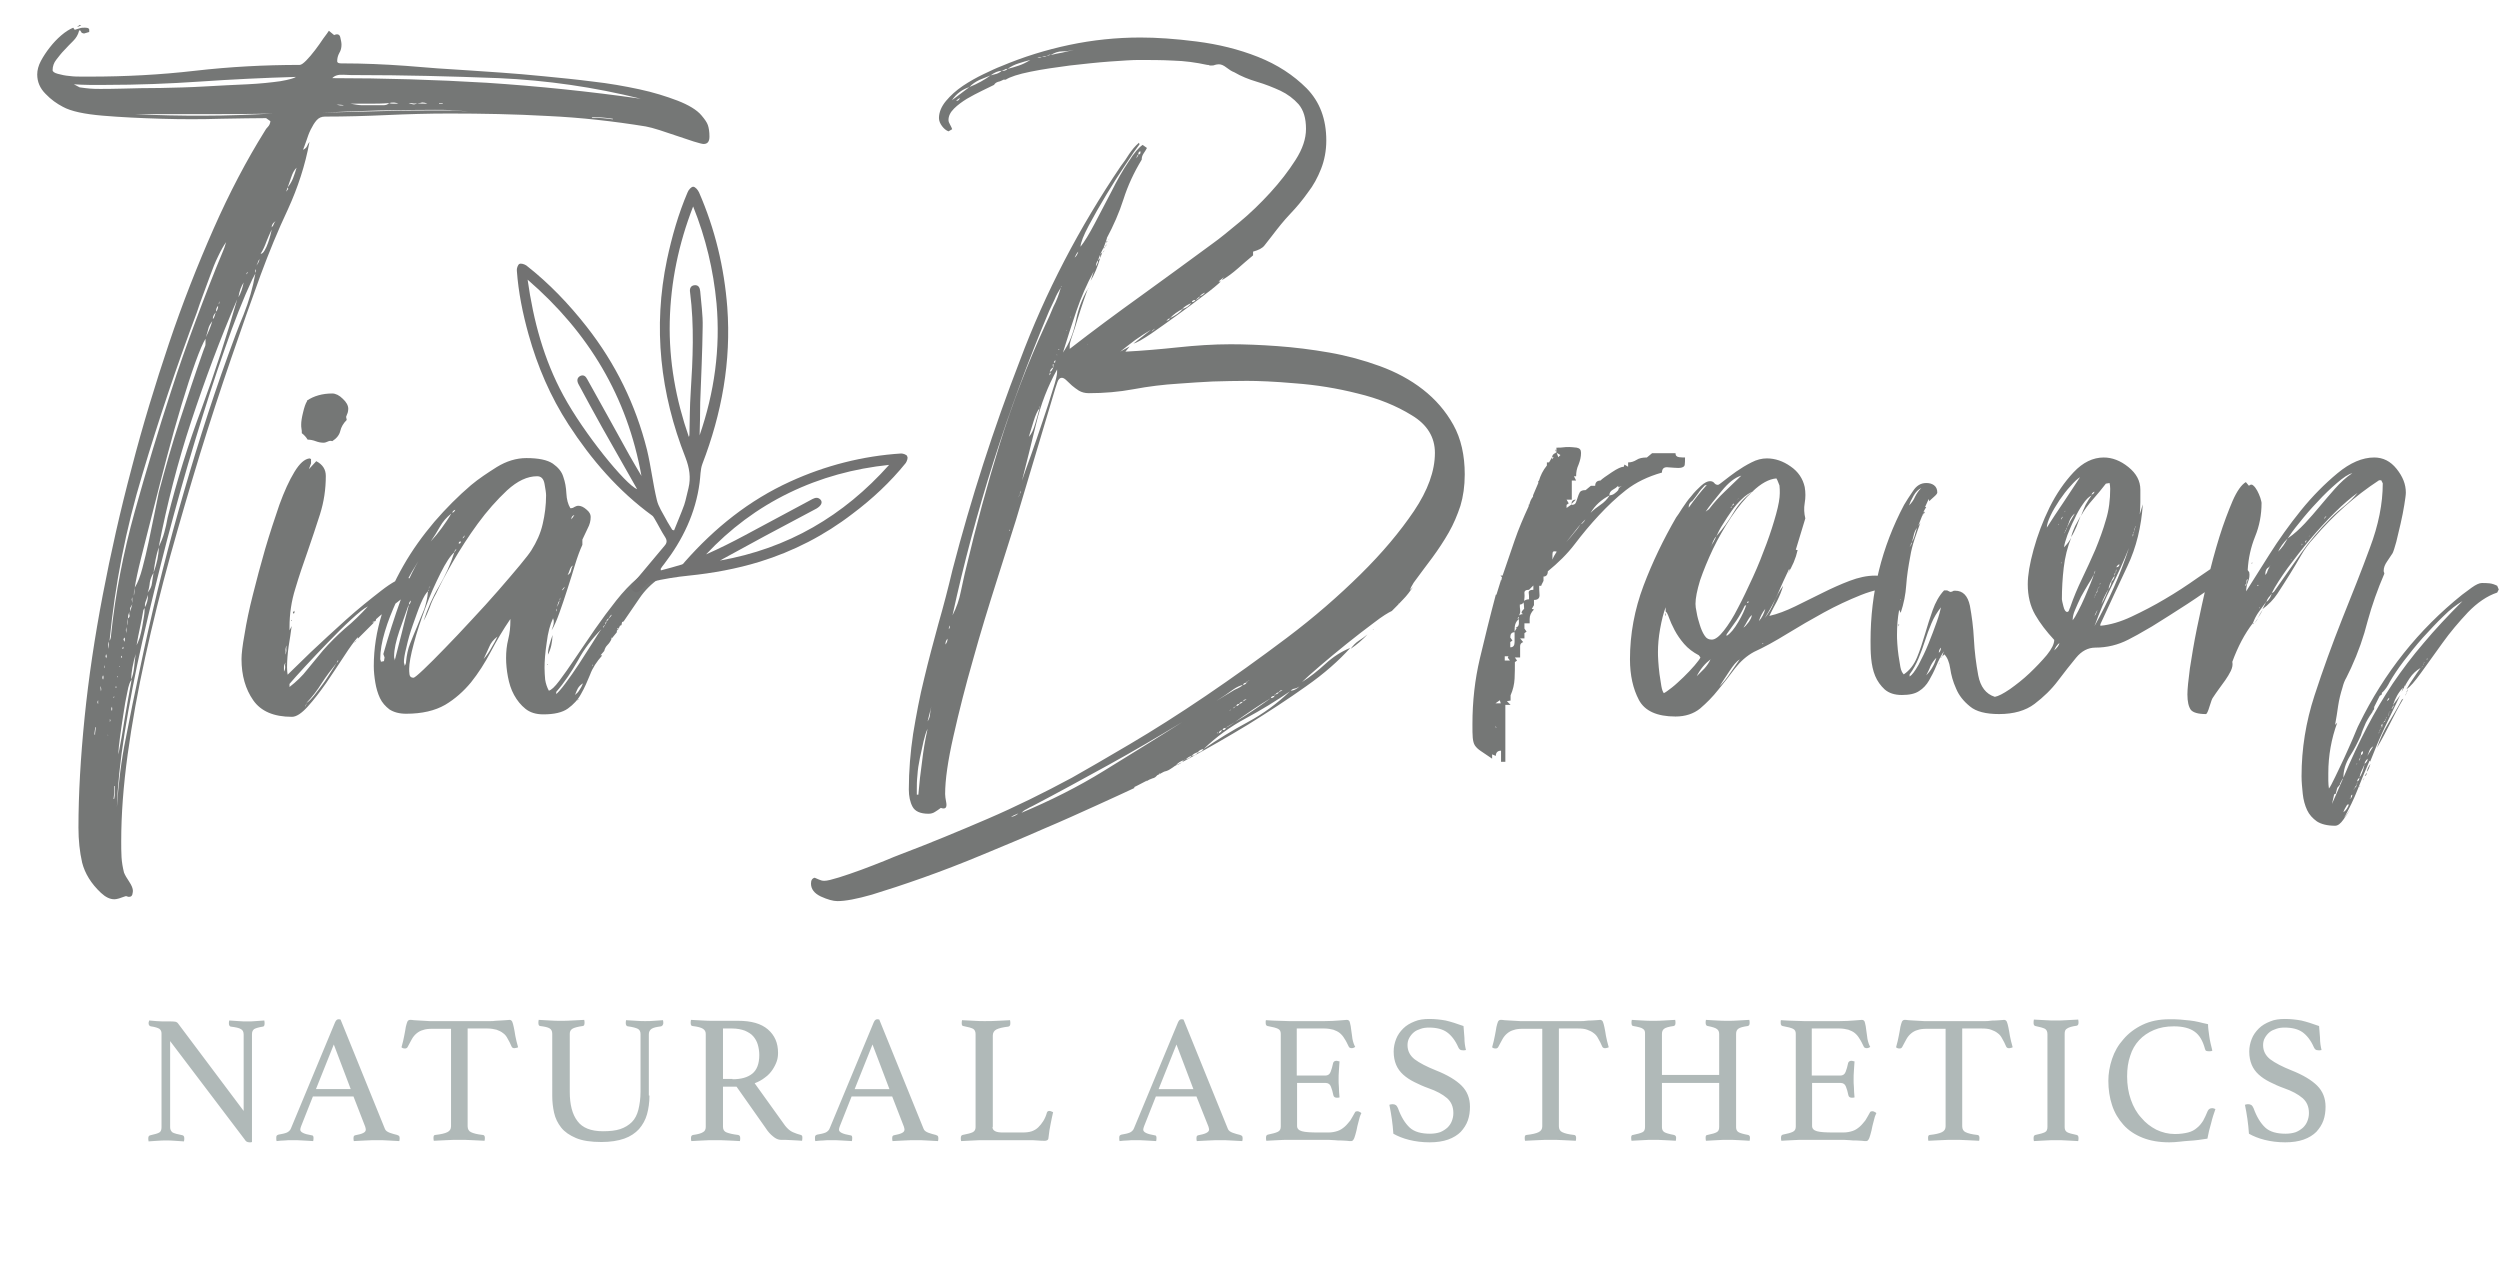
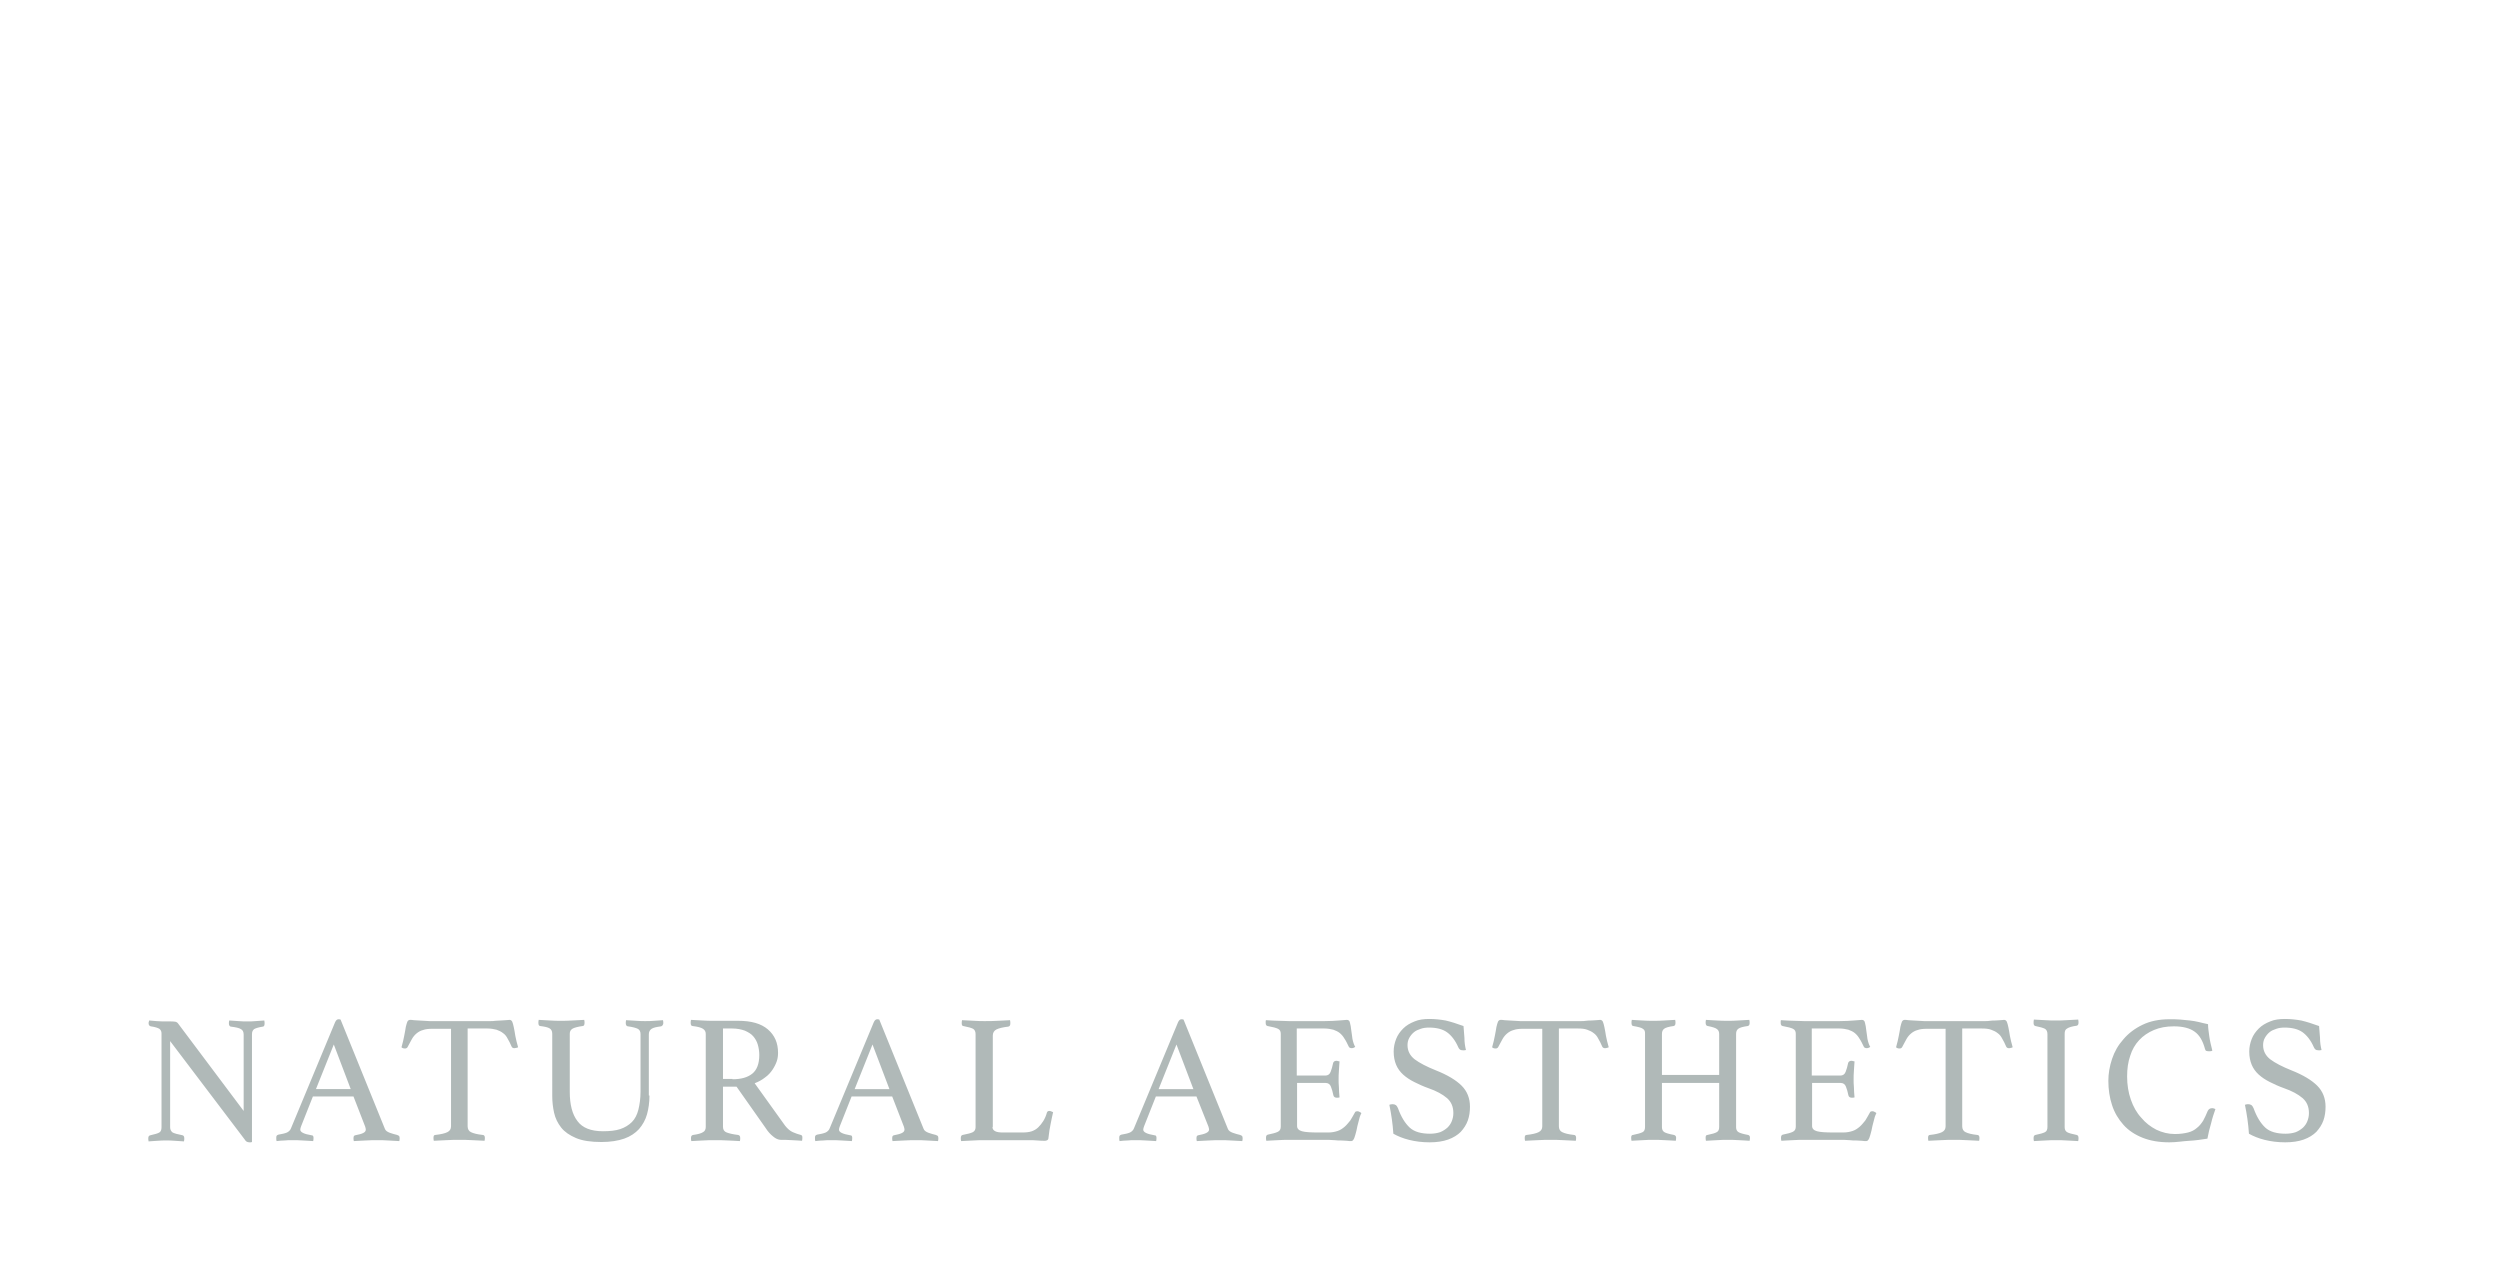
<svg xmlns="http://www.w3.org/2000/svg" xmlns:xlink="http://www.w3.org/1999/xlink" viewBox="0 0 812.6 415.7">
  <path d="M79.2 361.1v-24.8c0-.9-.3-1.5-.9-1.8-.6-.4-1.7-.6-3.2-.8-.4 0-.7-.4-.7-1 0-.2 0-.6.1-1 1 .1 2 .1 3 .2s2 .1 2.9.1c.9 0 1.8 0 2.7-.1 1-.1 1.9-.1 2.8-.2.1.4.1.7.1 1 0 .6-.2 1-.6 1-1.3.2-2.3.5-2.8.8-.5.4-.7.9-.7 1.7v35c-.1 0-.2.1-.4.1H81c-.3 0-.5-.1-.8-.2-.2-.1-.5-.4-.8-.9l-24.1-31.8v28c0 .8.3 1.3.8 1.7.6.3 1.6.6 3.2.9.4.1.6.4.6 1 0 .2 0 .6-.1 1-1-.1-2-.1-3-.2s-1.9-.1-2.8-.1c-.8 0-1.7 0-2.8.1-1.1.1-2 .1-2.9.2-.1-.4-.1-.7-.1-1 0-.6.2-.9.7-1 1.4-.3 2.4-.6 2.9-.9.5-.3.7-.9.7-1.7v-30.5c0-.6-.2-1.1-.7-1.5-.5-.3-1.4-.6-2.8-.8-.4-.1-.7-.4-.7-1 0-.2 0-.4.1-.5 0-.1 0-.3.1-.4.8.1 1.5.1 2.3.2.6 0 1.3.1 2 .1h1.9c1.1 0 1.9 0 2.3.1.4.1.7.3.9.6l21.3 28.4zm35.7-4.7h-13.2l-3.8 9.6c-.2.5-.3.9-.3 1.2 0 .8 1.2 1.4 3.6 1.8.3 0 .5.1.6.3.1.2.1.4.1.6s0 .6-.1 1c-1.1-.1-2.2-.1-3.4-.2s-2.4-.1-3.5-.1c-.8 0-1.6 0-2.4.1-.8 0-1.7.1-2.6.2-.1-.3-.1-.6-.1-1 0-.3 0-.5.1-.7.1-.2.3-.3.6-.4 1.2-.2 2.1-.4 2.8-.7.6-.3 1.1-.8 1.3-1.4l14.3-34.4c.3-.7.7-1 1.1-1 .2 0 .4 0 .7.1l14.4 35.5c.2.6.8 1 1.6 1.3.8.3 1.6.5 2.4.7l.6.3c.1.1.2.4.2.7 0 .2 0 .6-.1 1-1.3-.1-2.5-.1-3.7-.2-1.2-.1-2.4-.1-3.4-.1-1.1 0-2.4 0-3.8.1s-2.7.1-3.9.2c-.1-.4-.1-.7-.1-1 0-.4.1-.6.2-.7.1-.1.3-.2.4-.2 1-.2 1.9-.4 2.5-.7.6-.3.9-.6.9-1.2 0-.2-.1-.5-.2-.9l-3.8-9.8zm-.9-2.4l-5.5-14.5-5.8 14.5H114zm38-19.6v31.7c0 .9.4 1.6 1.1 1.9.8.4 2 .7 3.8.9.4 0 .7.3.7.9 0 .3 0 .6-.1 1-1.3-.1-2.6-.1-4-.2s-2.8-.1-4.2-.1c-1.4 0-2.8 0-4.2.1-1.4.1-2.8.1-4.1.2-.1-.4-.1-.7-.1-1 0-.6.2-.9.6-.9 1.8-.2 3.1-.5 3.9-.9.8-.4 1.2-1 1.2-1.9v-31.7h-6.1c-1.2 0-2.2.1-3 .4-.8.2-1.5.6-2.1 1.1-.6.5-1.1 1.1-1.5 1.8-.4.8-.9 1.6-1.4 2.6-.1.2-.2.3-.4.4s-.3.1-.5.1c-.4 0-.8-.1-1.1-.4.4-1.4.7-2.7.9-3.8.2-1.1.4-2 .5-2.8.2-.7.3-1.3.5-1.7s.5-.6.9-.6c.3 0 .7 0 1.2.1.5 0 1.1.1 1.6.1.6 0 1.2.1 1.8.1s1.1.1 1.7.1h19.8c.5 0 1 0 1.6-.1.6 0 1.2-.1 1.8-.1.6 0 1.1-.1 1.6-.1s.9-.1 1.2-.1c.4 0 .7.2.9.6s.3 1 .5 1.8.3 1.7.5 2.8c.2 1.1.5 2.3.9 3.7-.2.1-.4.2-.6.2s-.4.1-.6.1c-.2 0-.3 0-.5-.1s-.3-.2-.4-.4c-.4-1-.9-1.9-1.3-2.6-.4-.8-.9-1.4-1.5-1.8-.6-.5-1.3-.8-2.1-1.1-.8-.2-1.8-.4-3-.4H152zm59.1 21.7c0 2.3-.3 4.3-.8 6.1-.5 1.8-1.4 3.4-2.6 4.8-1.2 1.3-2.8 2.4-4.8 3.1-2 .7-4.5 1.1-7.4 1.1-3.4 0-6.2-.4-8.3-1.3-2.1-.9-3.7-2-4.8-3.4-1.1-1.4-1.9-3-2.3-4.8-.4-1.8-.6-3.6-.6-5.5V336c0-.8-.3-1.4-.8-1.7-.6-.4-1.6-.6-3.1-.8-.4 0-.6-.4-.6-1 0-.2 0-.6.1-1 1.2.1 2.4.1 3.7.2 1.2.1 2.4.1 3.6.1 1 0 2.2 0 3.6-.1s2.7-.1 3.9-.2c.1.4.1.7.1 1 0 .6-.2 1-.6 1-1.5.2-2.6.5-3.2.8-.7.4-1 .9-1 1.7v18.9c0 4.1.8 7.3 2.5 9.5 1.6 2.2 4.4 3.3 8.3 3.3 2.2 0 4.1-.2 5.6-.7 1.5-.5 2.8-1.3 3.8-2.3 1-1 1.7-2.4 2.1-4 .4-1.6.7-3.6.7-5.9v-18.7c0-.8-.3-1.4-.9-1.7s-1.7-.6-3.2-.8c-.4 0-.7-.4-.7-1 0-.2 0-.6.1-1 1.1.1 2.3.1 3.4.2s2 .1 2.8.1c1 0 1.9 0 2.9-.1s1.9-.1 2.9-.2c.1.4.1.7.1 1 0 .2-.1.4-.2.6-.1.2-.3.3-.5.4-1.5.2-2.5.4-3.1.8-.6.4-.9 1-.9 1.8v19.9zm28.3-2.9H235v13.1c0 .9.4 1.5 1.2 1.8.8.3 2 .6 3.7.8.5.1.7.4.7 1 0 .3 0 .6-.1 1-1.1-.1-2.4-.1-3.9-.2s-3-.1-4.5-.1c-1 0-2.2 0-3.6.1-1.3.1-2.6.1-3.8.2-.1-.4-.1-.7-.1-1 0-.6.2-.9.7-1 1.5-.2 2.6-.5 3.2-.9.6-.3.9-.9.9-1.7v-30.2c0-.8-.3-1.3-.9-1.7-.6-.4-1.7-.7-3.4-.9-.4 0-.6-.4-.6-1 0-.2 0-.6.1-1 1.2.1 2.4.1 3.7.2 1.3.1 2.5.1 3.6.1h8c4.3 0 7.5.9 9.7 2.8 2.2 1.9 3.3 4.4 3.3 7.6 0 .9-.1 1.8-.4 2.7-.3.9-.8 1.9-1.4 2.8-.6.9-1.4 1.8-2.4 2.5-1 .8-2.1 1.4-3.4 1.9l9.9 13.8c.8 1 1.6 1.7 2.5 2.1.9.4 1.8.7 2.6.9.4.1.5.4.5.8 0 .3 0 .7-.1 1.1-.9-.1-2-.1-3.3-.2-1.3-.1-2.5-.1-3.6-.1-.8 0-1.7-.4-2.5-1.1-.9-.7-1.7-1.6-2.4-2.7l-9.5-13.5zm-1.3-2.4c2.8 0 4.9-.6 6.4-1.8 1.5-1.2 2.3-3.2 2.3-6.1 0-1.2-.2-2.4-.5-3.4s-.8-1.9-1.5-2.7c-.7-.8-1.6-1.3-2.7-1.8-1.1-.4-2.5-.7-4.1-.7h-3v16.4h3.1zm51.9 5.6h-13.2L273 366c-.2.5-.3.9-.3 1.2 0 .8 1.2 1.4 3.6 1.8.3 0 .5.1.6.3.1.2.1.4.1.6s0 .6-.1 1c-1.1-.1-2.2-.1-3.4-.2s-2.4-.1-3.5-.1c-.8 0-1.6 0-2.4.1-.8 0-1.7.1-2.6.2-.1-.3-.1-.6-.1-1 0-.3 0-.5.1-.7.1-.2.3-.3.6-.4 1.2-.2 2.1-.4 2.8-.7.6-.3 1.1-.8 1.3-1.4l14.3-34.4c.3-.7.7-1 1.1-1 .2 0 .4 0 .7.1l14.4 35.5c.2.6.8 1 1.6 1.3.8.3 1.6.5 2.4.7l.6.3c.1.1.2.4.2.7 0 .2 0 .6-.1 1-1.3-.1-2.5-.1-3.7-.2-1.2-.1-2.4-.1-3.4-.1-1.1 0-2.4 0-3.8.1s-2.7.1-3.9.2c-.1-.4-.1-.7-.1-1 0-.4.1-.6.2-.7.1-.1.3-.2.4-.2 1-.2 1.9-.4 2.5-.7.6-.3.9-.6.9-1.2 0-.2-.1-.5-.2-.9l-3.8-9.8zm-.9-2.4l-5.5-14.5-5.8 14.5h11.3zm33.5 12.3c0 .7.3 1.1.9 1.4.6.3 1.4.4 2.4.4h6.5c1.1 0 2.1-.1 3-.4.8-.3 1.5-.7 2.1-1.3.6-.6 1.1-1.2 1.6-2s.9-1.7 1.2-2.8c.1-.3.4-.5.7-.5.2 0 .4 0 .6.1.2.1.4.2.7.3-.3 1.2-.5 2.4-.8 3.8-.3 1.3-.5 2.8-.7 4.5 0 .4-.2.7-.4.8-.2.1-.4.2-.7.2-.7 0-1.5 0-2.5-.1s-1.9-.1-2.6-.1h-14.8c-.9 0-2.1 0-3.4.1-1.4.1-2.7.1-4 .2-.1-.4-.1-.7-.1-1 0-.6.2-.9.6-1 1.6-.3 2.7-.6 3.3-.9.6-.3.9-.9.9-1.6v-30.3c0-.8-.3-1.4-.8-1.7-.6-.3-1.6-.6-3.2-.9-.2 0-.3-.1-.4-.3-.1-.2-.1-.4-.1-.6 0-.3 0-.6.1-1 1.3.1 2.7.1 4 .2s2.4.1 3.3.1c1.3 0 2.8 0 4.3-.1s2.8-.1 4-.2c.1.4.1.7.1 1 0 .7-.2 1-.7 1.1-1.7.2-3 .5-3.8.9-.8.4-1.2 1.1-1.2 2v29.7zm66.3-9.9h-13.2l-3.8 9.6c-.2.5-.3.9-.3 1.2 0 .8 1.2 1.4 3.6 1.8.3 0 .5.1.6.3.1.2.1.4.1.6s0 .6-.1 1c-1.1-.1-2.2-.1-3.4-.2s-2.4-.1-3.5-.1c-.8 0-1.6 0-2.4.1-.8 0-1.7.1-2.6.2-.1-.3-.1-.6-.1-1 0-.3 0-.5.1-.7.1-.2.3-.3.6-.4 1.2-.2 2.1-.4 2.8-.7.6-.3 1.1-.8 1.3-1.4l14.3-34.4c.3-.7.7-1 1.1-1 .2 0 .4 0 .7.1l14.4 35.5c.2.6.8 1 1.6 1.3.8.3 1.6.5 2.4.7l.6.3c.1.1.2.4.2.7 0 .2 0 .6-.1 1-1.3-.1-2.5-.1-3.7-.2-1.2-.1-2.4-.1-3.4-.1-1.1 0-2.4 0-3.8.1s-2.7.1-3.9.2c-.1-.4-.1-.7-.1-1 0-.4.1-.6.2-.7.1-.1.3-.2.4-.2 1-.2 1.9-.4 2.5-.7.6-.3 1-.6 1-1.2 0-.2-.1-.5-.2-.9l-3.9-9.8zm-1-2.4l-5.5-14.5-5.8 14.5h11.3zm33.6-19.6v15.2h9.3c.8 0 1.4-.4 1.7-1.2.3-.8.6-1.7.8-2.8.1-.5.5-.8 1.1-.8.1 0 .3 0 .5.1.2 0 .4.1.5.1-.1.9-.1 1.9-.2 3s-.1 2.1-.1 2.9c0 .7 0 1.5.1 2.5 0 1 .1 2.1.2 3.3-.3.1-.6.1-.9.1-.6 0-1-.3-1.1-.8-.2-1.1-.5-2-.8-2.8-.3-.8-.9-1.2-1.7-1.2h-9.3v14c0 .8.5 1.4 1.6 1.7 1.1.3 2.8.4 5.3.4h3.3c1.1 0 2.1-.2 3-.5.9-.3 1.6-.8 2.3-1.4.7-.6 1.2-1.3 1.8-2 .5-.8 1-1.7 1.5-2.6.1-.3.4-.4.9-.4.2 0 .4.1.6.2.2.1.4.2.6.4-.4.8-.7 1.7-.9 2.7-.3 1-.5 2-.7 3-.2.9-.5 1.8-.7 2.4-.3.7-.6 1-1 1-.3 0-.8 0-1.4-.1-.6 0-1.2-.1-1.9-.1s-1.4 0-2.1-.1c-.7 0-1.3-.1-1.8-.1h-13c-1.1 0-2.4 0-3.7.1-1.3.1-2.6.1-3.7.2-.1-.4-.1-.7-.1-1 0-.6.2-.9.6-1 1.5-.3 2.6-.6 3.2-.9.7-.3 1-.9 1-1.7V336c0-.8-.3-1.3-.9-1.6-.6-.3-1.7-.6-3.4-.9-.4-.1-.6-.4-.6-1v-.5c0-.1 0-.3.1-.4 1.7.1 3.1.2 4.3.2 1.1 0 2.2.1 3.1.1h11.7c1.8 0 3.3-.1 4.6-.2 1.3-.1 2.2-.2 2.6-.2.5 0 .9.3 1 1 .2.7.3 1.4.4 2.3.1.9.3 1.9.4 2.9.2 1 .5 1.9.9 2.6-.3.2-.7.4-1.1.4-.5 0-.9-.2-1-.5-.5-1-.9-1.9-1.4-2.6-.4-.7-.9-1.3-1.5-1.8s-1.3-.8-2.1-1.1c-.8-.2-1.8-.4-3-.4h-8.9zm55 6.9c-.4.1-.7.1-.9.1-.5 0-.9-.1-1.1-.3-.2-.2-.4-.4-.5-.7-1-2.3-2.3-3.9-3.7-4.9-1.4-1-3.4-1.5-5.8-1.5-.9 0-1.9.1-2.7.4-.9.3-1.6.6-2.2 1.1-.6.5-1.1 1.1-1.5 1.8-.4.7-.6 1.5-.6 2.4 0 1.9.8 3.4 2.3 4.6 1.6 1.2 3.9 2.4 6.9 3.6 3.8 1.5 6.6 3.2 8.4 5 1.8 1.8 2.7 4.1 2.7 6.8 0 1.6-.2 3.1-.7 4.5-.5 1.4-1.3 2.6-2.3 3.7-1 1-2.4 1.9-4.1 2.5-1.7.6-3.7.9-6 .9-2.5 0-4.7-.3-6.7-.8s-3.7-1.2-5.1-2c-.1-1.7-.3-3.3-.5-4.8s-.5-3.1-.8-4.6c.3-.1.6-.2 1-.2.5 0 .8.1 1.1.3.3.2.5.6.7 1 1 2.8 2.3 4.9 3.8 6.3s3.8 2 6.6 2c1.3 0 2.4-.2 3.3-.5 1-.4 1.7-.9 2.4-1.5.6-.6 1.1-1.3 1.4-2.1.3-.8.5-1.6.5-2.6 0-2.1-.7-3.7-2.1-4.9-1.4-1.2-3.4-2.3-6-3.2-1.7-.6-3.2-1.3-4.6-2-1.4-.7-2.6-1.5-3.6-2.4-1-.9-1.8-2-2.3-3.2-.5-1.2-.8-2.6-.8-4.3 0-1.5.3-2.8.8-4.1.5-1.3 1.3-2.4 2.3-3.4 1-1 2.2-1.7 3.7-2.3 1.4-.6 3-.8 4.8-.8 1.9 0 3.6.2 5.3.5 1.7.4 3.6 1 5.8 1.8.1 1.2.2 2.5.3 3.8 0 1.5.2 2.8.5 4zm30.2-6.9v31.7c0 .9.4 1.6 1.1 1.9.8.4 2 .7 3.8.9.4 0 .7.3.7.9 0 .3 0 .6-.1 1-1.3-.1-2.6-.1-4-.2s-2.8-.1-4.2-.1c-1.4 0-2.8 0-4.2.1s-2.8.1-4.1.2c-.1-.4-.1-.7-.1-1 0-.6.2-.9.6-.9 1.8-.2 3.1-.5 3.9-.9.8-.4 1.2-1 1.2-1.9v-31.7H495c-1.2 0-2.2.1-3 .4-.8.2-1.5.6-2.1 1.1-.6.5-1.1 1.1-1.5 1.8-.4.8-.9 1.6-1.4 2.6-.1.2-.2.3-.4.4s-.3.1-.5.1c-.4 0-.8-.1-1.1-.4.4-1.4.7-2.7.9-3.8.2-1.1.4-2 .5-2.8.2-.7.3-1.3.5-1.7s.5-.6.9-.6c.3 0 .7 0 1.2.1.5 0 1.1.1 1.6.1.6 0 1.2.1 1.8.1s1.1.1 1.7.1h19.8c.5 0 1 0 1.6-.1s1.2-.1 1.8-.1c.6 0 1.1-.1 1.6-.1s.9-.1 1.2-.1c.4 0 .7.2.9.6s.3 1 .5 1.8.3 1.7.5 2.8c.2 1.1.5 2.3.9 3.7-.2.1-.4.2-.6.2-.2.1-.4.1-.6.1-.2 0-.3 0-.5-.1s-.3-.2-.4-.4c-.4-1-.9-1.9-1.3-2.6-.4-.8-.9-1.4-1.5-1.8-.6-.5-1.3-.8-2.1-1.1s-1.8-.4-3-.4h-6.2zm57.6 32c0 .8.3 1.3.8 1.6.5.3 1.5.6 3.1.9.4.1.6.4.6.8 0 .3 0 .7-.1 1.1-1-.1-2.2-.1-3.5-.2-1.3-.1-2.5-.1-3.6-.1s-2.3 0-3.5.1-2.5.1-3.6.2c-.1-.4-.1-.8-.1-1.1 0-.5.2-.8.6-.8 1.5-.3 2.5-.6 3-.9.6-.3.8-.9.8-1.7V352h-18.6v14.4c0 .8.3 1.3.8 1.6.5.3 1.5.6 3.1.9.4.1.7.4.7.8 0 .3 0 .7-.1 1.1-1-.1-2.2-.1-3.6-.2s-2.6-.1-3.6-.1c-1.1 0-2.3 0-3.5.1-1.2.1-2.5.1-3.7.2-.1-.4-.1-.8-.1-1.1 0-.5.2-.8.6-.8 1.5-.3 2.5-.6 3.1-.9.6-.3.8-.9.8-1.7v-30.2c0-.4 0-.7-.1-1-.1-.3-.3-.5-.6-.7-.3-.2-.7-.4-1.2-.5s-1.1-.3-1.9-.4c-.4 0-.6-.4-.6-1 0-.3 0-.6.1-1 1 .1 2.1.1 3.4.2 1.3.1 2.5.1 3.6.1s2.3 0 3.5-.1c1.2-.1 2.4-.1 3.6-.2.1.4.1.7.1 1 0 .6-.2.9-.6 1-1.5.2-2.6.5-3.1.9s-.7.9-.7 1.7v13.3h18.6v-13.3c0-.7-.2-1.2-.7-1.6-.5-.4-1.5-.7-3-1-.4 0-.7-.4-.7-1 0-.3 0-.6.1-1 1 .1 2.1.1 3.5.2 1.3.1 2.5.1 3.6.1s2.2 0 3.4-.1 2.4-.1 3.6-.2c.1.4.1.7.1 1 0 .6-.2.9-.6 1-1.5.2-2.6.5-3.1.9s-.7.9-.7 1.7v30.3zm24.6-32v15.2h9.3c.8 0 1.4-.4 1.7-1.2.3-.8.6-1.7.8-2.8.1-.5.5-.8 1.1-.8.1 0 .3 0 .5.1.2 0 .4.1.5.1-.1.9-.1 1.9-.2 3s-.1 2.1-.1 2.9c0 .7 0 1.5.1 2.5 0 1 .1 2.1.2 3.3-.3.1-.6.1-.9.1-.6 0-1-.3-1.1-.8-.2-1.1-.5-2-.8-2.8-.3-.8-.9-1.2-1.7-1.2H589v14c0 .8.5 1.4 1.6 1.7 1.1.3 2.8.4 5.3.4h3.3c1.1 0 2.1-.2 3-.5.9-.3 1.6-.8 2.3-1.4.7-.6 1.2-1.3 1.8-2 .5-.8 1-1.7 1.5-2.6.1-.3.4-.4.9-.4.2 0 .4.1.6.2.2.1.4.2.6.4-.4.8-.7 1.7-.9 2.7-.3 1-.5 2-.7 3-.2.9-.5 1.8-.7 2.4-.3.7-.6 1-1 1-.3 0-.8 0-1.4-.1-.6 0-1.2-.1-1.9-.1s-1.4 0-2.1-.1c-.7 0-1.3-.1-1.8-.1h-13c-1.1 0-2.4 0-3.7.1-1.3.1-2.6.1-3.7.2-.1-.4-.1-.7-.1-1 0-.6.2-.9.6-1 1.5-.3 2.6-.6 3.2-.9.7-.3 1-.9 1-1.7V336c0-.8-.3-1.3-.9-1.6-.6-.3-1.7-.6-3.4-.9-.4-.1-.6-.4-.6-1v-.5c0-.1 0-.3.1-.4 1.7.1 3.1.2 4.3.2 1.1 0 2.2.1 3.1.1H598c1.8 0 3.3-.1 4.6-.2 1.3-.1 2.2-.2 2.6-.2.5 0 .9.3 1 1 .2.7.3 1.4.4 2.3.1.9.3 1.9.4 2.9.2 1 .5 1.9.9 2.6-.3.2-.7.4-1.1.4-.5 0-.9-.2-1-.5-.5-1-.9-1.9-1.4-2.6-.4-.7-.9-1.3-1.5-1.8s-1.3-.8-2.1-1.1c-.8-.2-1.8-.4-3-.4h-8.9zm48.9 0v31.7c0 .9.4 1.6 1.1 1.9.8.4 2 .7 3.8.9.4 0 .7.3.7.9 0 .3 0 .6-.1 1-1.3-.1-2.6-.1-4-.2s-2.8-.1-4.2-.1c-1.4 0-2.8 0-4.2.1s-2.8.1-4.1.2c-.1-.4-.1-.7-.1-1 0-.6.2-.9.6-.9 1.8-.2 3.1-.5 3.9-.9.8-.4 1.2-1 1.2-1.9v-31.7h-6.1c-1.2 0-2.2.1-3 .4-.8.2-1.5.6-2.1 1.1-.6.5-1.1 1.1-1.5 1.8-.4.8-.9 1.6-1.4 2.6-.1.2-.2.3-.4.4s-.3.1-.5.1c-.4 0-.8-.1-1.1-.4.4-1.4.7-2.7.9-3.8.2-1.1.4-2 .5-2.8.2-.7.3-1.3.5-1.7s.5-.6.9-.6c.3 0 .7 0 1.2.1.5 0 1.1.1 1.6.1.6 0 1.2.1 1.8.1s1.1.1 1.7.1h19.8c.5 0 1 0 1.6-.1s1.2-.1 1.8-.1c.6 0 1.1-.1 1.6-.1s.9-.1 1.2-.1c.4 0 .7.2.9.6s.3 1 .5 1.8.3 1.7.5 2.8c.2 1.1.5 2.3.9 3.7-.2.1-.4.2-.6.2-.2.1-.4.1-.6.1-.2 0-.3 0-.5-.1s-.3-.2-.4-.4c-.4-1-.9-1.9-1.3-2.6-.4-.8-.9-1.4-1.5-1.8-.6-.5-1.3-.8-2.1-1.1s-1.8-.4-3-.4h-6.4zm33.3 32c0 .8.3 1.3.8 1.6s1.6.6 3.1.9c.4.1.6.4.6 1 0 .2 0 .6-.1 1-1.2-.1-2.5-.1-3.7-.2-1.2-.1-2.4-.1-3.5-.1s-2.2 0-3.5.1-2.5.1-3.7.2c-.1-.4-.1-.7-.1-1 0-.6.2-.9.6-1 1.5-.3 2.5-.6 3.1-.9.6-.3.8-.9.8-1.7v-30.2c0-.8-.3-1.4-.8-1.7-.6-.3-1.6-.6-3.1-.9-.2 0-.4-.2-.5-.4-.1-.2-.1-.4-.1-.7s0-.6.1-1c1.2.1 2.4.1 3.7.2s2.4.1 3.5.1c1 0 2.1 0 3.4-.1 1.3-.1 2.5-.1 3.8-.2.1.4.1.7.1 1 0 .6-.2.9-.6 1-1.5.2-2.5.5-3.1.9-.6.3-.8.9-.8 1.7v30.4zm34 4.9c-3.3 0-6.2-.5-8.7-1.5-2.5-1-4.6-2.4-6.2-4.2-1.6-1.8-2.9-3.9-3.7-6.4-.8-2.4-1.2-5.1-1.2-7.9 0-2.3.4-4.7 1.2-7.1s2-4.5 3.7-6.4c1.6-1.9 3.7-3.5 6.2-4.7 2.5-1.2 5.4-1.8 8.7-1.8 1.3 0 2.5 0 3.6.1s2.1.2 3.1.3c1 .1 2 .3 2.9.5.9.2 1.9.5 3 .7 0 1.1.2 2.4.4 3.9s.6 3.1 1 4.7c-.3.2-.6.2-1 .2-.3 0-.6 0-.9-.1-.3-.1-.4-.3-.5-.7-.7-2.6-1.8-4.5-3.4-5.6-1.5-1.1-3.8-1.7-6.7-1.7-2.5 0-4.6.4-6.5 1.2-1.9.8-3.5 1.9-4.8 3.3-1.3 1.4-2.3 3.1-2.9 5.1-.7 2-1 4.2-1 6.7 0 2.7.4 5.2 1.2 7.5.8 2.3 1.9 4.3 3.4 5.9 1.4 1.7 3 2.9 4.9 3.9 1.9.9 3.9 1.4 6 1.4 1.7 0 3.1-.2 4.3-.5 1.2-.3 2.1-.8 2.9-1.5.8-.6 1.4-1.4 2-2.3.5-.9 1-2 1.5-3.2.3-.6.8-.9 1.4-.9.2 0 .4 0 .6.1.2.1.4.1.5.2-.5 1.4-1 2.9-1.4 4.6-.5 1.7-.9 3.3-1.2 5-1.9.3-3.9.6-5.9.7s-4.1.5-6.5.5zm49.5-30c-.4.1-.7.1-.9.1-.5 0-.9-.1-1.1-.3-.2-.2-.4-.4-.5-.7-1-2.3-2.3-3.9-3.7-4.9-1.4-1-3.4-1.5-5.8-1.5-.9 0-1.9.1-2.7.4-.9.3-1.6.6-2.2 1.1-.6.5-1.1 1.1-1.5 1.8-.4.7-.6 1.5-.6 2.4 0 1.9.8 3.4 2.3 4.6 1.6 1.2 3.9 2.4 6.9 3.6 3.8 1.5 6.6 3.2 8.4 5 1.8 1.8 2.7 4.1 2.7 6.8 0 1.6-.2 3.1-.7 4.5-.5 1.4-1.3 2.6-2.3 3.7-1 1-2.4 1.9-4.1 2.5-1.7.6-3.7.9-6 .9-2.5 0-4.7-.3-6.7-.8s-3.7-1.2-5.1-2c-.1-1.7-.3-3.3-.5-4.8s-.5-3.1-.8-4.6c.3-.1.6-.2 1-.2.5 0 .8.1 1.1.3.3.2.5.6.7 1 1 2.8 2.3 4.9 3.8 6.3s3.8 2 6.6 2c1.3 0 2.4-.2 3.3-.5 1-.4 1.7-.9 2.4-1.5.6-.6 1.1-1.3 1.4-2.1.3-.8.5-1.6.5-2.6 0-2.1-.7-3.7-2.1-4.9-1.4-1.2-3.4-2.3-6-3.2-1.7-.6-3.2-1.3-4.6-2-1.4-.7-2.6-1.5-3.6-2.4-1-.9-1.8-2-2.3-3.2-.5-1.2-.8-2.6-.8-4.3 0-1.5.3-2.8.8-4.1.5-1.3 1.3-2.4 2.3-3.4 1-1 2.2-1.7 3.7-2.3 1.4-.6 3-.8 4.8-.8 1.9 0 3.6.2 5.3.5 1.7.4 3.6 1 5.8 1.8.1 1.2.2 2.5.3 3.8 0 1.5.2 2.8.5 4z" fill="#b0b9b8" />
-   <path d="M146 36.9c-6.8 0-13.6.2-20.2.5-6.7.3-13.4.5-20.2.5-1.1 0-2 .4-2.7 1.2-.7.8-1.3 1.8-1.9 3-.6 1.2-1 2.4-1.4 3.6-.4 1.2-.8 2.2-1.1 3 .6-.3 1.1-.7 1.3-1.2s.5-1 .8-1.4c-1.4 7.6-3.8 14.9-7 21.9-3.3 7-6.2 14.1-8.9 21.4-3 8.2-6.2 17.3-9.6 27.2-3.4 9.9-6.8 20.3-10.1 31-3.3 10.8-6.5 21.8-9.6 32.9-3.1 11.2-5.8 22.2-8.2 33.1-2.4 10.9-4.3 21.4-5.7 31.6-1.4 10.2-2.1 19.6-2.1 28.2 0 1.7 0 3.5.1 5.2.1 1.7.4 3.4.8 5 .3.8.9 1.8 1.7 3 .8 1.2 1.2 2.2 1.2 3 0 .3-.1.7-.2 1.2-.2.5-.5.7-1 .7-.3 0-.5 0-.6-.1-.1-.1-.3-.1-.6-.1-1.6.6-2.8 1-3.6 1-1.5 0-2.9-.7-4.4-2.1-3.2-3-5.2-6.3-6.1-9.8-.8-3.5-1.2-7.3-1.2-11.4 0-10.9.7-22.9 2-35.8 1.3-12.9 3.3-26.2 5.9-39.8 2.6-13.6 5.7-27.4 9.4-41.3 3.6-13.9 7.7-27.3 12.1-40.4 4.4-13.1 9.3-25.5 14.5-37.3C74.6 62.6 80.2 52 86 42.7c.3-.6.7-1.1 1.1-1.5.4-.4.7-1 .8-1.8l-1.4-1c-3.5 0-8.4.1-14.6.2-6.3.2-12.8.2-19.5 0-6.7-.2-13.1-.5-19-1s-10.3-1.4-13-2.9c-1.9-1-3.8-2.3-5.6-4.2-1.8-1.8-2.7-3.9-2.7-6.3 0-1.4.4-2.9 1.2-4.4.8-1.5 1.8-3 2.9-4.4 1.1-1.4 2.3-2.7 3.7-3.9 1.4-1.2 2.7-2 3.9-2.5l.5.7c.5-.2 1-.3 1.6-.5.6-.2 1.1-.2 1.6-.2.3 0 .6 0 1 .1.3.1.5.3.5.6v.7l-1.7.5-.7-.2-.6-.9-.3.2c-.3 1.3-1 2.4-1.9 3.3-1 1-1.9 1.9-2.9 3-1 1-1.8 2.1-2.6 3.1s-1.2 2.2-1.2 3.4c0 .5.6.9 1.7 1.2 1.1.3 2.4.6 3.8.7 1.4.2 2.8.2 4.1.2h2.6c11.5 0 22.9-.6 34.1-1.9 11.3-1.3 22.6-1.9 34-1.9.5 0 1.2-.5 2.1-1.4s1.9-2.1 2.9-3.4c1-1.3 1.9-2.6 2.7-3.8.9-1.2 1.5-2 1.8-2.5l1.7 1.4c1.1-.5 1.8-.2 2 .7s.4 1.7.4 2.4c0 1-.2 1.9-.7 2.7-.5.9-.7 1.8-.7 2.7 0 .3.2.5.5.6.3.1.6.1 1 .1 7 0 13.9.3 20.8.8 6.9.6 13.8 1.1 20.8 1.5 2.5.2 5.9.4 10.2.7 4.3.3 9 .7 14 1.2 5.1.5 10.3 1 15.7 1.7 5.4.6 10.4 1.5 15.1 2.5 4.7 1 8.8 2.3 12.5 3.7 3.6 1.4 6.3 3 7.8 4.8 1.1 1.3 1.8 2.3 2.1 3.2.3.9.5 2.1.5 3.7s-.6 2.4-1.9 2.4c-.5 0-1.5-.3-3.2-.8-1.7-.6-3.4-1.1-5.4-1.8-1.9-.6-3.8-1.3-5.7-1.9-1.9-.6-3.4-1-4.5-1.2-10.5-1.7-21.1-2.9-31.9-3.4-10.7-.6-21.4-.8-32-.8zM96.2 25c-10.5.3-20.8.8-31 1.5s-20.6 1.1-31 1.1h-5.1c-1.7 0-3.4-.1-5.1-.2l1.9 1c1.3.2 2.4.3 3.4.4 1 .1 2.2.1 3.4.1 1.3 0 3.7 0 7.3-.1 3.6-.1 7.6-.2 12.2-.2 4.6-.1 9.4-.2 14.4-.5s9.6-.5 13.8-.7c4.2-.2 7.8-.6 10.7-1 2.9-.5 4.6-1 5.1-1.4zM25.9 8.1l.5.2-1.4.5.9-.7zm5 228.3c0 .3 0 .7-.1 1.2s-.1.9-.1 1.2h.2c0-.3 0-.7.1-1.2s.1-.9.1-1.2h-.2zm1-8.8c-.3.5-.3.9 0 1.2v-1.2zm.9-2.9c.2-.6.1-1.2-.2-1.7l.2 1.7zm.7-3.8c.2-.5.2-1 0-1.4-.3.5-.3 1 0 1.4zm.5-4.7c-.2.5-.2.8 0 1v-1zm.7-2.9l-.2-.7-.2.7.2.7.2-.7zm.5 25.7l-.2-.2v.2h.2zm-.1-28.1c.3-1 .4-1.7.2-2.4-.1.5-.2 1.3-.2 2.4zm.5-2.6c.3-.5.5-1.1.5-1.9 1.4-13.5 4-26.8 7.7-40.1 3.7-13.2 7.6-26.3 11.8-39.1 2.5-7.8 5.2-15.4 8-22.9 2.8-7.5 5.7-15.1 8.9-22.7.3-.6.6-1.6 1-2.9-.8 1.1-1.7 2.7-2.6 4.6-1 2-1.8 4.1-2.6 6.3s-1.6 4.4-2.4 6.5c-.8 2.1-1.4 3.9-1.9 5.4-6.5 17.3-12.4 34.8-17.7 52.6-5.4 17.8-8.9 35.8-10.7 54.2zm.1 26.4l.2-.5c0-.2-.1-.3-.2-.5v1zm.7-5c-.3.5-.3 1 0 1.4.1-.4.1-.9 0-1.4zm.7-3.5l-.2.5v.2l.2-.2v-.5zm0 33.5c.2-.8.2-1.5.2-2.1v-2.1h-.2v2.1c0 .6-.1 1.3-.2 2.1h.2zm.5-36.6v.5h.2v-.5h-.2zM82 90.8c-2.9 6.2-5.9 13.8-9 22.8-3.2 9-6.3 18.8-9.5 29.3s-6.2 21.3-9.2 32.6c-2.9 11.3-5.6 22.2-8 32.8-2.4 10.6-4.3 20.6-5.8 30-1.5 9.4-2.3 17.4-2.5 24 .5-7.6 1.4-15.1 2.9-22.4 1.4-7.3 2.9-14.7 4.5-22.1 3.6-17.4 7.8-34.7 12.6-51.7s10.1-34 16.2-50.8c1.6-4.4 3.2-8.8 5-13.1 1.7-4.3 3-8.7 3.8-13.3l-1 1.9zM38.3 220v-.2c-.2 0-.2.1-.2.2v.2l.2-.2zm4.5.9c-.5.5-1 1.8-1.4 4-.5 2.2-.9 4.6-1.3 7.3-.4 2.6-.8 5.1-1.1 7.5-.3 2.4-.5 4-.5 4.8v.7c.8-4.1 1.5-8.2 2.1-12.1.7-4 1.4-8 2.2-12.2zm-3.8-4.3c-.2 0-.2.1-.2.2h.2v-.2zm.5-3.5l-.2.5.2.2.2-.2-.2-.5zm.2-2.2c.2 0 .3-.1.5-.2l-.2-.5-.3.7zm.7-2.3c.2-.3.2-.8.2-1.4l-.5.5.3.9zm.7-4.8l-.2 1 .2 1v-2zm.3-.5c.2-.5.2-1.3.2-2.4-.1.5-.2 1.3-.2 2.4zm.2-2.3c.5-.3.6-.7.5-1.1-.2-.4-.1-.8.2-1.1-.4.3-.7 1-.7 2.2zm1.4-4.6l-.7 1.2v1.2l.7-2.4zm-.4 24.5c.5-1 .8-2.3 1-4 .2-1.7.3-3.2.5-4.3-.9 3-1.4 5.8-1.5 8.3zm.4-26.8l-.2.7.2 1.2v-1.9zm.5-.5c.2-.6.2-1.5.2-2.6-.1.6-.2 1.5-.2 2.6zm23.3-83.5c-.8 1.3-1.9 3.8-3.3 7.7-1.4 3.9-2.9 8.5-4.5 13.8-1.6 5.3-3.2 11-4.8 17.1-1.6 6.1-3.1 11.9-4.5 17.5s-2.7 10.5-3.8 15c-1.1 4.4-1.8 7.7-2.1 9.8 1-1.6 1.8-3.7 2.5-6.4s1.4-5.5 2-8.4l1.8-8.7c.6-2.9 1.1-5.3 1.5-7.4 2.1-7.9 4.3-15.7 6.8-23.3 2.5-7.6 5-15.2 7.7-22.8.2-.5.3-.9.5-1.3s.2-.8.2-1.3v-1.3zm21.9-73.2c-7.6.2-15.1.2-22.4.2H43.9c3.6.2 7.4.3 11.2.4 3.8.1 7.5.1 11.2.1 7.5 0 15-.3 22.4-.7zM46.6 198.3c-.3 1.9-.7 3.8-1.1 5.7-.4 1.9-.8 3.8-1.1 5.7.3-.5.6-1.3 1-2.4.3-1.1.6-2.3.8-3.4s.4-2.4.6-3.6c.2-1.2.2-2.1.2-2.7l-.4.7zm.5-.9c.6-1.1 1-2.4 1-3.8v-.2c-.2.6-.4 1.2-.6 1.7-.2.5-.4 1-.4 1.7v.6zm.9-4.8c.8-1 1.3-2 1.4-3.1.2-1.1.3-2.2.5-3.3-.6 1-1 2-1.2 3.1-.1 1.1-.3 2.2-.7 3.3zm1.9-6.4c1.1-3 1.7-5.8 1.7-8.3-.8 2.4-1.3 5.1-1.7 8.3zm27.2-88.9c-5.6 13-10.5 26.2-14.9 39.5s-7.9 27-10.6 40.9c.8-1.6 1.4-3.1 1.8-4.6.4-1.5.8-3.1 1.1-4.9 3-12 6.7-23.9 11.1-35.6 4.3-11.7 8.1-23.4 11.5-35.3zm-8.1 7.1c-.6.8-1.1 1.6-1.3 2.5-.2.9-.5 1.8-.8 2.7.9-1.7 1.6-3.5 2.1-5.2zm.2-.7c.3-.3.5-.7.6-1.1.1-.4.2-.8.4-1.1-.6.6-1 1.3-1 1.9v.3zm1-2.4c.5-.5.7-1.1.7-1.9-.5.5-.7 1.1-.7 1.9zm.9-2.4c.2-.2.2-.5.2-1-.1.2-.2.6-.2 1zm6.4-2.3c.8-1.3 1.3-2.9 1.7-4.8-.8 1.3-1.4 2.8-1.7 4.8zm3.1-8.1c-.3 0-.5.2-.5.7l.5-.7zm2.4.2c.3-.5.3-.9 0-1.2v1.2zm1.4-4.5c-.3.3-.5.7-.6 1.1-.1.4-.3.8-.6 1.1.5-.4.9-1.1 1.2-2.2zm.3-1.7c.5 0 .9-.4 1.3-1.1.4-.7.8-1.5 1.1-2.4.3-.9.6-1.7.8-2.6.2-.9.4-1.5.4-1.8-.6 1.3-1.2 2.6-1.7 3.9-.5 1.4-1.1 2.8-1.9 4zm5-10.7c-1 .6-1.4 1.3-1.4 2.1.3-.3.6-.7.7-1.1.1-.3.3-.7.7-1zm4-10.4l-.2-.5-.5 1.4.7-.9zm-.2-.5c.8-1 1.4-2 1.8-3.1.4-1.1.8-2.2 1.1-3.3-.8.8-1.3 1.8-1.7 3-.4 1.1-.8 2.3-1.2 3.4zm11.4-24.3c6.7-.2 13.3-.3 19.9-.5 6.6-.2 13.2-.2 19.9-.2 3.3 0 6.7.2 10 .7-2.2-.3-4.5-.6-6.8-.7-2.3-.2-4.5-.2-6.5-.2-6 0-12.1.1-18.2.2-6.2.2-12.3.4-18.3.7zm103.4-4.5c-15.2-3.8-30.6-6-46.1-6.7-15.5-.6-31.1-1-46.6-1-1 0-2.3 0-4-.1-1.7-.1-2.9.3-3.6 1.1 16.8 0 33.5.5 50.2 1.5 16.6 1.1 33.3 2.8 50.1 5.2zM109.4 34c1 .3 1.7.4 2.4.2-.5-.1-1.3-.2-2.4-.2zm17.1-.5c-2.2.2-4.3.2-6.3.2h-6.3c1.6.3 2.9.5 3.8.5h6.9c.8 0 1.4-.2 1.9-.7zm0 0c.5.2 1 .2 1.5.2h1.5c-.8-.4-1.9-.5-3-.2zm9.1 0c-.5.2-1 .2-1.4.1-.5-.1-1-.1-1.4-.1.5.2 1 .3 1.4.4.4.1.9 0 1.4-.4zm0 0c.8.2 1.9.2 3.3.2-.6-.3-1.2-.4-1.7-.4-.5.2-1 .2-1.6.2zm7.1 0v.2h1.2v-.2h-1.2zm49.7 4.8c1.3 0 2.4 0 3.4.1s2.2.2 3.4.4v-.2c-1.3-.2-2.4-.3-3.4-.4-1-.1-2.2-.1-3.4-.1v.2zm-76.1 168.8c-1.1 1.3-2.6 3.3-4.4 6.1-1.8 2.8-3.8 5.7-5.8 8.7-2.1 3-4.1 5.6-6.1 7.8s-3.7 3.3-5.1 3.3c-5.9 0-10.1-1.8-12.6-5.4-2.5-3.6-3.8-8-3.8-13.4 0-1.6.3-4.3 1-8.1.6-3.8 1.5-8.1 2.7-12.8 1.2-4.8 2.5-9.7 4-14.9 1.5-5.1 3.1-9.9 4.6-14.3 1.6-4.4 3.2-7.9 4.9-10.7 1.7-2.8 3.3-4.2 4.9-4.4l.5.2v1.4l-.7 1.9 2.4-2.6c2.1 1.1 3.1 2.7 3.1 4.8 0 4.3-.6 8.4-1.9 12.5-1.3 4-2.6 8-4 12s-2.8 8-4 12.1c-1.3 4.1-1.9 8.3-1.9 12.6v1l.7-1.4c-.3 2.2-.6 4.4-1 6.7-.3 2.2-.5 4.4-.5 6.7 0 1.1.1 1.9.2 2.4 1.4-1.4 3.9-3.8 7.5-7.3 3.6-3.4 7.4-6.9 11.4-10.5 4-3.6 7.9-6.7 11.5-9.5 3.6-2.8 6.3-4.2 7.8-4.2 1.3 0 2.5.4 3.6 1.2 0 .2 0 .3.1.5s.1.3.1.5c0 .5-.6 1.2-1.8 2.1-1.2 1-2.5 2-4 3.2-1.5 1.2-3 2.3-4.4 3.4-1.4 1.1-2.5 2-3.1 2.6v.5l-.5.2v-.2l-.2.2h.2l-.2.5v-.5l-.5.2.5.2-5.2 5.2v-.5zm-24 11.2c.3-.5.4-1 .4-1.5-.1-.6 0-1.1.1-1.5-.3.5-.5 1-.5 1.5v1.5zm.9-8.5c-.3.5-.4 1-.4 1.5.1.6 0 1.1-.1 1.5.3-.5.4-1 .4-1.5-.1-.6 0-1.1.1-1.5zm26.4-12.7c-1.3.6-3.1 2.1-5.5 4.3-2.4 2.2-4.9 4.7-7.5 7.4-2.6 2.7-5.1 5.3-7.4 7.8-2.3 2.5-4 4.4-5.1 5.7v1c2.2-1.7 4.2-3.6 5.8-5.7 1.7-2.1 3.4-4.1 5.1-6.2 2.2-2.5 4.6-4.9 7.1-7.1 2.7-2.2 5.1-4.6 7.5-7.2zm-24.7 4.6l-.2.2v-.2c0-.2.1-.2.2-.2v.2zm.7-2.4l-.2.2-.2-.5.5-.5v.8zm12.4-71.4c1.1 0 2.3.6 3.4 1.7 1.2 1.1 1.8 2.2 1.8 3.3 0 .5-.1.9-.2 1.3-.2.4-.3.8-.5 1.3l.2 1c-1.1 1.1-1.8 2.3-2.1 3.6-.3 1.3-1.2 2.4-2.6 3.3-.5-.2-1-.1-1.4.1s-1 .4-1.4.4c-1 0-1.8-.2-2.6-.5s-1.7-.5-2.6-.5c-.5-.8-1.1-1.5-1.9-2.1 0-.5 0-1-.1-1.4-.1-.5-.1-1-.1-1.4 0-1 .2-2.3.6-3.9.4-1.7.8-2.9 1.3-3.7v-.2c2.2-1.5 5-2.3 8.2-2.3zm-8.8 101.8c.3-.6.5-1 .5-1.2l-.5 1v.2zm10.2-14.2c-1.7 2.1-3.3 4.2-4.8 6.5-1.4 2.3-3.1 4.5-5 6.5.6-.3 1.4-1.1 2.4-2.3 1-1.2 1.9-2.5 2.9-3.8 1-1.3 1.8-2.7 2.6-3.9.8-1.2 1.4-2.2 1.9-3zm.5-.5v-.5l-.5 1 .5-.5zm5.2-6c0-.2.1-.2.2-.2l-.2.2zm.9-.9l-.5.5h-.2l.7-.5zm5.8-6.2h.5l-.2-.2-.3.2zm73.9 11.2c-1.7 1.9-3.1 4-3.9 6.2-.9 2.2-1.8 4.3-2.9 6.2-1 1.9-2.5 3.5-4.3 4.8-1.8 1.3-4.5 1.9-8 1.9-2.4 0-4.3-.6-5.8-1.8-1.5-1.2-2.7-2.7-3.7-4.5-1-1.8-1.6-3.8-2-5.9-.4-2.1-.6-4.2-.6-6.1 0-2.1.2-4.1.7-6.1.5-2 .7-4 .7-6.1v-.5c-2.4 3.5-4.5 7.1-6.4 10.7-1.9 3.6-4 6.9-6.4 9.9-2.4 2.9-5.2 5.4-8.4 7.3-3.3 1.9-7.5 2.9-12.7 2.9-2.2 0-4-.5-5.4-1.4-1.3-1-2.4-2.2-3.1-3.7-.7-1.5-1.2-3.2-1.5-5-.3-1.8-.5-3.6-.5-5.4 0-5.7.9-11.3 2.6-16.8 1.7-5.5 4.1-10.7 7-15.8 2.9-5.1 6.3-9.8 10.1-14.3 3.8-4.4 7.8-8.4 11.9-11.9 2.5-2.1 5.4-4 8.4-5.9 3.1-1.9 6.3-2.9 9.6-2.9 4 0 6.8.6 8.6 1.8 1.7 1.2 2.9 2.6 3.4 4.3.6 1.7.9 3.4 1 5.4.1 1.9.5 3.5 1.3 4.8.5 0 .9-.1 1.3-.4.4-.2.8-.4 1.3-.4.8 0 1.7.4 2.6 1.2 1 .8 1.4 1.6 1.4 2.4 0 1.3-.3 2.5-1 3.8-.6 1.3-1.2 2.5-1.7 3.6v1.7c-.8 1.7-1.6 3.9-2.4 6.5-.8 2.6-1.6 5.3-2.5 8-.9 2.7-1.7 5.3-2.6 7.7-.9 2.5-1.7 4.3-2.5 5.6.2-.5.3-1 .5-1.5.2-.6.2-1.1.2-1.5 0-.2 0-.3-.1-.5s-.1-.3-.1-.5c-1 2.1-1.7 4.7-2.1 8-.5 3.3-.7 6-.7 8.2 0 1.3.1 2.5.2 3.8.2 1.3.6 2.5 1.2 3.6.8-.2 1.9-1.2 3.4-3.2s3.2-4.4 5.2-7.4c2-2.9 4.1-6.1 6.4-9.4 2.3-3.3 4.6-6.4 6.9-9.3 2.3-2.9 4.5-5.2 6.7-7.1 2.1-1.9 4.1-2.9 5.8-2.9.2 0 .3 0 .5.1s.3.1.5.1l1 1.4-.5 1.2c-2.5 1.7-4.7 3.9-6.4 6.4-1.7 2.5-3.5 5.1-5.2 7.6l-.5.2-.2 1-.5.2-.5 1.2v-.6l-.5.5h.5l-.5.5v.5l-1.7 2.1v-.5l-.2.5h.2c-.3.8-.8 1.5-1.3 2-.6.6-.9 1.2-1.1 2l-1.2 1.4h.5zm-71.1-.5c1.7-6 3.6-12 5.7-17.8 2.1-5.9 4.8-11.4 8.3-16.6-1.4 2.2-3 4.8-4.8 7.8-1.7 3-3.4 6.1-4.9 9.4-1.5 3.3-2.8 6.5-3.8 9.9-1 3.3-1.5 6.3-1.5 8.8 0 .2 0 .3.1.5s.1.3.1.5l1-.2.2-1.2-.4-1.1zm8.1-15.7c-.8 2.2-1.7 5-2.9 8.2-1.1 3.3-1.7 6-1.7 8.2 0 .3 0 .6.1.7.1.2.1.4.1.7.8-3 1.5-6 2.3-9 .7-3 1.5-6 2.3-9l-.2.2zm6.4-4.7c-.6.5-1.4 1.8-2.3 3.9-.9 2.1-1.7 4.5-2.6 7-.9 2.5-1.6 5-2.1 7.3-.6 2.3-.8 3.8-.8 4.6 0 .3 0 .6.1.7.1.2.1.4.1.7.3-.3.5-.8.5-1.4.2-2.1.6-4 1.3-5.8.7-1.8 1.5-3.7 2.3-5.6.8-1.9 1.5-3.8 2.3-5.6.6-1.8 1.1-3.8 1.2-5.8zm8.6-12.7c-1.3 1.1-2.8 3.4-4.5 6.8-1.7 3.4-3.4 7.1-4.9 11.2-1.5 4-2.8 7.9-3.8 11.7-1 3.7-1.5 6.5-1.5 8.2 0 .5 0 1.1.1 1.8s.5 1.1 1.3 1.1c.3 0 1.4-.9 3.3-2.7 1.9-1.8 4.2-4.1 6.9-6.9 2.7-2.8 5.6-5.8 8.7-9.2 3.1-3.3 6-6.5 8.7-9.6 2.7-3.1 5-5.8 7-8.2 2-2.4 3.2-4 3.7-4.8 1.7-2.7 3-5.5 3.7-8.6.7-3 1.1-6.1 1.1-9.3 0-.8-.2-2-.5-3.7-.3-1.7-1.1-2.5-2.4-2.5-3.2 0-6.4 1.5-9.8 4.6-3.3 3.1-6.5 6.7-9.5 10.8-3 4.1-5.7 8.3-8.2 12.6-2.5 4.3-4.2 7.7-5.4 10.2-.8 1.4-1.5 2.9-2 4.4-.6 1.5-1.2 3-2 4.4 1.3-4 2.9-7.7 5-11.2 2-3.4 3.7-7.1 5-11.1zm-14.1 15.7c-.5.3-.7.8-.7 1.4.3-.3.5-.6.5-.7 0-.1.1-.3.2-.7zm5.5-3c.2-.2.2-.3.2-.5-.1 0-.2.1-.2.5zm.5-1.5c-.2.2-.2.4-.2.7l.2-.7zm0 0c.2 0 .2-.1.2-.2l-.2.2zm7.1-23.8c-1.6 1.3-2.8 2.7-3.7 4.3-.9 1.6-1.9 3.2-3 4.8 1.3-1.4 2.5-2.9 3.6-4.4 1.1-1.5 2.2-3.1 3.1-4.7zm.3-.2c.5-.2.8-.5 1-1-.6.2-.9.5-1 1zm1.4 11.7c-.5.3-.7.7-.7 1.2l.7-1.2zm.7-1.7c.5 0 .7-.2.7-.7-.5 0-.7.2-.7.7zm1.2-1.7c.5-.2.7-.5.7-1l-.7 1zm11.4 31.9c-1.3 1-2.2 2.1-2.7 3.4-.6 1.3-1.2 2.7-1.8 3.9 1-1.1 1.8-2.3 2.5-3.6.7-1.2 1.4-2.4 2-3.7zm16.4 9v.2h-.2v-.2h.2zm0-3.1c0-1.1.2-2.2.5-3.2s.6-2.1 1-3.2c-.1 2.4-.5 4.5-1.5 6.4zm2.6-15.2c.5-.5.9-1.3 1.2-2.4-.3.3-.5.7-.6 1.2-.1.5-.3.9-.6 1.2zm.3.7l-.2-.5v1l.2-.5zm-.3 27.4c.6-.5 1.7-1.7 3.1-3.6s2.9-4 4.4-6.3c1.5-2.3 2.9-4.5 4.3-6.7 1.3-2.1 2.3-3.7 3-4.6-3 3-5.6 6.4-7.6 10.1-2.1 3.7-4.4 7.2-7.1 10.3v.8zm1.2-30.5c.2-.2.2-.5.2-1-.1.3-.2.6-.2 1zm1.7-4.5c-.3.2-.6.6-1 1.2.4-.1.7-.5 1-1.2zm2.6-6.9c-.5.3-.8.8-1 1.4-.2.6-.4 1.2-.7 1.7.6-.3 1-.8 1.1-1.4.1-.6.3-1.2.6-1.7zm-.5-15c.3-.3.6-.8 1-1.4-.7.2-1 .7-1 1.4zm1.2 57.1c.6-.5 1.1-1 1.5-1.7.4-.6.8-1.3 1.1-2.1-.8.5-1.3 1-1.7 1.7-.3.6-.6 1.3-.9 2.1zm1.2 1.4l-.5.5c.2-.2.2-.3.2-.5h.3zm4.3-10.7c.2-.2.2-.4.2-.7-.1.2-.2.4-.2.7zm4.3-13.5c-.5.3-.7.6-.7 1l.7-1zm0 0c.3-.6.5-1 .5-1.2-.4.3-.5.7-.5 1.2zm.4-1.2c.5-.2.7-.5.7-1-.4.5-.7.8-.7 1zm.8-.9c.3-.2.6-.6 1-1.2-.4.1-.7.5-1 1.2zm170.7 54.9l.2.2c-3 1.4-7.1 3.3-12.4 5.7s-11 5-17.4 7.7c-6.3 2.8-12.9 5.5-19.6 8.3-6.7 2.8-13.2 5.3-19.4 7.5-6.2 2.2-11.7 4-16.6 5.5-4.9 1.4-8.6 2.1-11.2 2.1-1.4 0-3.2-.5-5.4-1.5-2.1-1-3.2-2.4-3.2-4.2 0-1.1.4-1.7 1.2-1.9.5.2 1 .4 1.4.6.5.2 1 .4 1.7.4 1 0 2.5-.4 4.8-1.1 2.2-.7 4.6-1.5 7.3-2.5 2.6-1 5.1-1.9 7.5-2.9 2.4-1 4.1-1.7 5.2-2.1 9.5-3.6 18.9-7.5 28.2-11.5s18.4-8.5 27.5-13.4c4.8-2.7 11-6.3 18.8-10.9 7.8-4.6 16-9.8 24.7-15.7 8.7-5.9 17.5-12.2 26.4-18.9 8.9-6.7 16.8-13.6 23.9-20.6 7.1-7 12.8-13.8 17.4-20.6 4.5-6.7 6.8-13 6.8-18.9 0-5.1-2.5-9.2-7.5-12.2-5-3.1-10.9-5.5-17.6-7.1-6.7-1.7-13.5-2.8-20.3-3.3-6.8-.6-12.1-.8-15.7-.8-3.7 0-7.3.1-11.1.2-3.7.2-7.4.4-11.1.7-4.9.3-9.8.9-14.6 1.8-4.8.9-9.7 1.3-14.6 1.3-1.3 0-2.3-.3-3.2-.8-.9-.6-1.6-1.1-2.3-1.7-.6-.6-1.2-1.1-1.8-1.7-.6-.6-1.1-.8-1.5-.8-.6 0-1.1.5-1.4 1.4-.3 1-.6 1.7-.7 2.1l-12.8 42.8c-1.6 5.1-3.7 11.7-6.3 19.9-2.6 8.2-5.2 16.6-7.6 25.3-2.5 8.7-4.6 17-6.4 25-1.8 7.9-2.7 14.2-2.7 18.8 0 .5.1 1.5.4 3 .2 1.5-.4 2-1.8 1.5-.6.5-1.3.9-1.9 1.3-.6.4-1.3.6-2.1.6-2.7 0-4.4-.8-5.2-2.3-.8-1.5-1.2-3.4-1.2-5.6 0-6 .5-12.1 1.4-18.1 1-6 2.1-12 3.6-18 1.4-5.9 3-11.8 4.6-17.7 1.7-5.9 3.2-11.7 4.6-17.6 6-23.1 13.3-45.8 21.9-68C339.8 95 350.8 74 364.3 54c1-1.3 1.9-2.6 2.7-3.9.9-1.3 1.9-2.6 3.2-3.7l.2.5c-1 1.3-2.5 3.4-4.5 6.5-2.1 3.1-4.2 6.4-6.3 9.9-2.1 3.5-4 6.8-5.7 10-1.7 3.2-2.6 5.5-2.7 6.9 1.3-1.6 2.8-4.1 4.6-7.5 1.8-3.4 3.6-6.9 5.5-10.5 1.8-3.6 3.6-6.8 5.5-9.6 1.8-2.9 3.4-4.7 4.6-5.5l1.4 1c-.3.6-.7 1.2-1.1 1.8-.4.6-.6 1.2-.6 2-2.5 4.1-4.5 8.4-5.9 12.8-1.4 4.4-3.3 8.7-5.5 12.8l.2.2h-.2l-.2.7h.2l-.2.7v-.7l-.7 1.9h.2l-.2.7v-.7l-1.2 2.4.7-.7-.7 1.9v-1.2l-.7 1.9.7-.7c-.8 2.7-1.8 5.2-3.1 7.4l1-3.1c-2.2 4.1-4.1 8.4-5.6 12.8s-3 9-4.4 13.6c2.1-3 3.4-6.4 4.2-10.2.7-3.8 2-7.3 3.9-10.5-.3.8-.8 2.1-1.4 3.9-.6 1.8-1.3 3.8-1.9 5.8-.6 2.1-1.2 3.9-1.8 5.6-.6 1.7-.8 2.7-.8 3v1.2c7.6-5.9 15.3-11.6 23.1-17.2 7.8-5.6 15.5-11.3 23.3-17 2.4-1.7 5.3-4.1 8.8-7 3.5-2.9 6.8-6.1 10-9.6s5.9-7 8.2-10.6c2.3-3.6 3.4-6.9 3.4-10.1 0-3.5-.8-6.1-2.4-8-1.6-1.8-3.6-3.3-5.9-4.4-2.4-1.1-4.9-2.1-7.6-2.9-2.7-.8-5.2-1.8-7.4-3.1-.8-.3-1.6-.8-2.5-1.5-.9-.7-1.7-1.1-2.5-1.1-.5 0-.9.1-1.3.2-.4.2-.8.2-1.3.2-.3 0-.5 0-.6-.1-.1-.1-.3-.1-.6-.1-3.7-.8-7.3-1.3-11.1-1.4-3.7-.2-7.5-.2-11.3-.2-1.9 0-5 .2-9.2.5-4.2.3-8.6.8-13.1 1.3-4.5.6-8.8 1.2-12.7 2-4 .8-6.7 1.7-8.1 2.6h-.7c-.6.3-1.2.6-1.8.7-.6.2-1 .5-1.3 1-1 .5-2.3 1.1-3.9 1.9-1.7.8-3.3 1.7-4.9 2.6-1.6 1-3 2-4.2 3.2-1.2 1.2-1.8 2.4-1.8 3.7 0 .5.2 1 .5 1.5.3.6.6 1.1.7 1.5l-1.2.7c-.8-.3-1.5-.9-2.1-1.7-.6-.8-1-1.7-1-2.6 0-1.9.8-3.8 2.3-5.6 1.5-1.8 3.3-3.4 5.5-4.9 2.1-1.4 4.4-2.7 6.7-3.8 2.3-1.1 4.2-2 5.8-2.6 7.1-3 14.5-5.3 22.1-6.9 7.6-1.6 15.3-2.4 23.1-2.4 5.2 0 11.3.4 18.3 1.3s13.6 2.5 19.9 5c6.3 2.5 11.5 5.9 15.8 10.2 4.3 4.4 6.4 10 6.4 17 0 3.3-.6 6.4-1.7 9.2-1.1 2.8-2.5 5.4-4.3 7.7-1.7 2.4-3.6 4.7-5.7 6.9s-4 4.6-5.9 7.1c-1 1.3-1.8 2.3-2.5 3.2-.7.9-1.9 1.5-3.7 2V83c-1.7 1.4-3.4 2.9-5 4.3s-3.3 2.7-5.2 3.8l.7-1-1.7 1.4h.7c-1 1-2.8 2.5-5.5 4.5-2.7 2.1-5.6 4.2-8.6 6.4s-5.9 4.2-8.6 6.1c-2.7 1.8-4.6 2.9-5.7 3.2l5.7-4.5c-1.7 1-3.4 2.1-5.1 3.3-1.7 1.3-3.3 2.5-4.9 3.8l3.1-1.7-1.4 1.7c5.7-.3 11.4-.8 17.1-1.4 5.7-.6 11.4-1 17.1-1 4.6 0 9.7.2 15.2.6 5.5.4 11.2 1.1 16.9 2.1 5.7 1 11.2 2.5 16.4 4.4 5.2 1.9 9.9 4.4 14 7.6 4.1 3.2 7.4 7 9.9 11.5s3.7 9.9 3.7 16.1c0 3.8-.5 7.2-1.4 10.2-1 3-2.2 5.9-3.8 8.7-1.6 2.8-3.4 5.5-5.3 8.1-2 2.6-4 5.4-6.1 8.2-.6 1-1 1.7-1.2 2.4l1-1c-1 1.4-2 2.8-3.2 4-1.2 1.3-2.4 2.5-3.7 3.8-1.1.5-3.1 1.7-5.8 3.8-2.8 2.1-5.7 4.3-8.8 6.8-3.1 2.5-6 4.9-8.8 7.3-2.8 2.4-4.7 4.1-5.8 5.2 2.7-1.7 5.2-3.7 7.6-5.9 2.4-2.2 5.1-4 8.1-5.2-3.7 4.1-8.4 8.3-14.4 12.5-5.9 4.2-12.2 8.3-18.8 12.4-6.6 4-13.2 7.8-19.7 11.3-6.6 3.5-12.3 6.5-17.2 9l.7-.5-.9.6zm-67.1-19c-.5 1-.9 2.3-1.3 4-.4 1.7-.8 3.6-1.2 5.5-.4 1.9-.7 3.8-.8 5.6-.2 1.8-.2 3.3-.2 4.4v1.9h.5c.3-3.6.7-7.2 1.2-10.7.4-3.5 1-7.1 1.8-10.7zm0-2.4c.5-.8.8-1.6.8-2.4.1-.8.2-1.6.4-2.4l-1.2 4.8zm6.5-26.9c-.5.5-.7 1.1-.7 1.9.4-.5.7-1.1.7-1.9zm.4-3.1c.3-.3.4-.7.2-1.2-.1.3-.2.7-.2 1.2zm.5-1.6c.2-.3.2-.7.2-1.2.2.4.1.8-.2 1.2zm6.2-174.6c-2.4.8-4.3 2.2-5.7 4.3l5.7-4.3zm29.7 65.2c-.8 1.3-1.5 2.5-2 3.8-.6 1.3-1.2 2.5-1.8 3.8-13.6 32.3-24.1 65.3-31.4 98.9 1.3-2.5 2.2-5.1 2.7-7.7.6-2.6 1.1-5.3 1.8-8 3.2-13.5 6.8-26.8 10.9-40.1 4.1-13.2 9-26 14.7-38.4 1-2.1 1.9-4.1 2.7-6.1 1-1.9 1.8-4 2.4-6.2zm-34-60.7c.6 0 1-.3 1.2-1-.6.4-1 .7-1.2 1zm4.3-4.5c2.7-1.1 5-2.4 6.9-3.8-1.3.5-2.5 1-3.7 1.5-1.2.6-2.3 1.3-3.2 2.3zm6.9-3.8c.6-.2 1.3-.3 1.9-.5.6-.2 1.2-.5 1.7-1-1.2.1-2.3.5-3.6 1.5zm3.6-1.4c.8 0 1.4-.2 1.9-.7h-.5l-1.4.7zm1.9-.7c1.3-.3 2.5-.7 3.7-1.1 1.2-.4 2.4-1 3.7-1.8-1.3.3-2.5.7-3.8 1.1-1.3.4-2.5 1-3.6 1.8zm.7 149.8c-.2 0-.2.1-.2.2v.2l.2-.2v-.2zm.4 93.4c1.1-.3 1.9-.7 2.4-1.2-1.1.4-1.9.8-2.4 1.2zm2.4-103.9c.3-.6.5-1 .5-1.2-.3.7-.5 1.1-.5 1.2zm.5-1.2c.2-.2.2-.5.2-1-.1.2-.2.5-.2 1zm.5 103.7c9.5-4 18.5-8.5 26.9-13.7 8.4-5.2 16.9-10.4 25.4-15.8-8.1 4.9-16.1 9.6-24.1 14s-16.2 8.9-24.6 13.3c-.6.3-1.3.6-1.9 1-.7.3-1.2.7-1.7 1.2zm11.6-144.1c-3 5.4-5.3 11.3-6.8 17.6-1.5 6.3-3.1 12.5-4.6 18.5.6-1.9 1.6-4.6 2.9-8.2 1.3-3.6 2.5-7.3 3.8-11.1 1.3-3.8 2.4-7.2 3.3-10.2 1-3 1.4-4.9 1.4-5.7v-.9zm-5.7 12.6c-.6.6-1.3 2.1-2 4.4-.7 2.3-1.2 3.9-1.5 4.9.8-.8 1.5-2.2 2.1-4.3.6-2.1 1.1-3.7 1.4-5zm-.7-113.9c.6 0 1.1-.1 1.4-.2-.6-.1-1.1 0-1.4.2zm.7 113.4h-.2c0 .2 0 .2.1.2s.1.1.1.2v-.4zm2.2-113.9c-.3-.2-.8-.1-1.4.2l1.4-.2zm1.4-.5h-.5l-1 .5 1.5-.5zm-1.2 106.6c.2-.3.2-.7.2-1.2.2.5.1.9-.2 1.2zm.7-2.4l.5-.5-.2-.5-.3 1zm1.4-2.6c-.5.2-.9.6-1.2 1.4.3 0 .6-.2.7-.5.2-.3.4-.6.5-.9zm6.7-103.2c-1.3.3-2.5.5-3.8.5-1.3 0-2.5.4-3.8 1.2 1.3-.3 2.5-.6 3.8-.8 1.3-.3 2.5-.6 3.8-.9zM342.4 118c-.3.5-.3 1 0 1.4V118zm.8-.8c-.3 0-.5.1-.5.2 0 .2-.1.3-.2.5.3 0 .5-.1.5-.2-.1-.1 0-.3.2-.5zm.4-1.9h-.2l.2.2v-.2zm.3-1.6c.2 0 .3-.1.5-.2-.2-.1-.4 0-.5.2zm.9-20.2c0-.2 0-.2.1-.2s.1-.1.1-.2c-.1-.1-.2 0-.2.4zm1.7 13.8v.2l.2-.2h-.2zm1.6-4.1v-.2h-.2l.2.2zm1.2-19.5c.5-.3.9-1 1.2-1.9-.4.3-.8 1-1.2 1.9zm3.8 28.3c.2 0 .3-.1.5-.2-.2 0-.2 0-.2.1s-.1.1-.3.1zm.8-18.3c0 .2-.1.2-.2.2l.2-.2zm2.3-7.1c.2-.3.3-.6.5-1 .2-.3.2-.6.2-1-.4.5-.7 1.2-.7 2zm2.7-5l-.5.5.5-.7v.2zm.7-1.9l-.5.7.5-1v.3zm.2-1.2l.2-.2v.2h-.2zm.5-.7l.2-.2v.2h-.2zm9-26.4c.5-.5.7-.9.7-1.2-.1 0-.4.4-.7 1.2zm1.4-2.2c-.5 0-.7.3-.7 1 .5 0 .7-.2.7-.7v-.3zm1.9 204.8c.5-.6 1-1.1 1.7-1.4.6-.3 1.3-.6 2.1-1-.5.8-1.1 1.3-1.8 1.4-.6.2-1.3.5-2 1zm2.9-147.2c-.6.3-1 .6-1.2 1l1.2-1zm1.2 144.8c.3 0 .6-.1.7-.2-.3 0-.6 0-.7.2zm1.4-.7c1.1-1 2.5-1.7 4-2.1-.6.5-1.3.9-1.9 1.3-.6.4-1.3.6-2.1.8zm1-146.7c.5 0 .9-.2 1.2-.7-.3 0-.5.1-.6.2-.1.1-.3.3-.6.5zm1.2-.8c1.7-.8 3.2-1.8 4.3-3.1-1.8.9-3.2 1.9-4.3 3.1zm1.9 145.4c1.1-.3 2-.9 2.6-1.7-1.1.3-2 .9-2.6 1.7zm2.1-148.4c1.1-.2 2.1-.8 2.9-1.9-1.3.6-2.3 1.2-2.9 1.9zm1.2 146.4c-.3 0-.6.1-.7.2l.7-.2zm0 0c1-.3 1.6-.7 1.9-1.2-1 .4-1.6.8-1.9 1.2zm1.9-148.6c.5 0 .9-.2 1.2-.7-.7 0-1.1.2-1.2.7zm1.9 146.3c-1 .3-1.6.7-1.9 1.2.6 0 1.3-.3 1.9-1 1-.3 1.6-.7 1.9-1.2-.6 0-1.3.3-1.9 1zm-.7-147c.8-.3 1.3-.7 1.4-1.2l-1.4 1.2zm1.4-1.2c.8-.3 1.3-.7 1.7-1.2-.8.3-1.4.7-1.7 1.2zm29.3 128.4c-4.6 3.2-9.4 6.1-14.4 8.8s-9.6 6-13.7 10c4.6-3.2 9.4-6.1 14.4-8.8 5-2.7 9.5-6 13.7-10zm-15.3-2.1c-1.1.3-2.1.8-3 1.4-.9.6-1.8 1.3-2.7 1.9l-2.9 1.9 5.9-3.6c1.4-.6 2.3-1.1 2.7-1.6zm-7.8 15.7l-.5-.2-.2.2h.7zm0 0c.5-.2.8-.5 1-1-.7.2-1 .5-1 1zm.9-6l.7-.2c-.1.2-.3.2-.7.2zm.3 5c.6 0 1-.2 1-.7-.7 0-1 .3-1 .7zm.9-.7c.8-.3 1.8-1 3.1-1.9l-3.1 1.9zm1.2-5.7c.3 0 .6-.1.7-.2-.3 0-.5.1-.7.2zm1.2-.7c.3 0 .6-.2 1-.7l-1 .7zm12.4-3.3c-3.7 2.2-7.5 4.8-11.7 7.8 3.7-2.2 7.5-4.8 11.7-7.8zm-11.2 2.6c.3 0 .6-.2 1-.7-.7 0-1 .2-1 .7zm.9-.7c.3 0 .7-.2 1.2-.7-.6 0-1 .2-1.2.7zm1.2-6.2c.5 0 .9-.2 1.2-.7-.6 0-1 .2-1.2.7zm1.2 4.7c-.6 0-1 .2-1.2.7l1.2-.7zm0-5.4c.2 0 .2-.2.2-.5-.1 0-.2.2-.2.5zm1-.7c-.3 0-.6.1-.7.2l.7-.2zm6.9 5.7c.5 0 .9-.2 1.2-.7-.7 0-1.1.2-1.2.7zm1.2-.7c.2-.2.2-.3.2-.5-.2 0-.2.1-.2.5zm.2-.5c.5 0 .9-.2 1.2-.7-.3 0-.7.2-1.2.7zm2.4-1.4c-.6 0-1 .2-1.2.7l1.2-.7zm2.6.2c1 0 1.9-.5 2.9-1.4-.5.3-1 .6-1.5.7-.7.1-1.1.4-1.4.7zm19.5-13.6c.8-1.1 1.7-2 2.6-2.6 1-.6 1.9-1.3 2.9-2.1-1.6 1.7-3.4 3.3-5.5 4.7zm7.4-6.4v.2l-.2-.2h.2zm8.3-8.5c-.2 0-.2.1-.2.2l.2-.2zm51.4-50.5c.8 0 1.5 0 2-.1.6-.1 1.2-.1 2-.1.6 0 1.4.1 2.4.2 1 .2 1.4.7 1.4 1.7 0 1.3-.3 2.5-.8 3.8-.6 1.3-.8 2.5-.8 3.8h-.7l.7 1.4h-1.4v6.2h-1.7l.7 1.2-.7.5v1l1.7-1.2v.2c.6 0 1.1-.2 1.3-.7.2-.5.4-1 .6-1.7.2-.6.4-1.2.7-1.7.3-.5 1-.7 1.9-.7l1.7-1.4h1.4c0-1.1.6-1.7 1.7-1.7.6-.6 1.9-1.5 3.7-2.7 1.8-1.2 3.1-1.8 3.9-1.8l.2-.7 1.2.7v-1.4c1 0 1.9-.3 2.7-.8.9-.6 2-.8 3.4-.8l1.7-1.4h7.6c0 .8.4 1.2 1.2 1.3.8.1 1.4.1 1.9.1 0 1 0 1.7-.1 2.4-.1.6-.8 1-2 1-.8 0-1.9-.1-3.3-.2-1.4-.2-2.1.4-2.1 1.7-4.6 1.3-8.5 3.2-11.7 5.7-3.2 2.5-6.1 5.3-8.8 8.2-2.7 2.9-5.3 6-7.8 9.3-2.5 3.3-5.5 6.2-8.8 8.9 0 1.1-.5 1.7-1.4 1.7v1.4l-.7 1.4v.2h-.7c0 .8 0 1.7.1 2.9.1 1.1-.5 1.7-1.8 1.7v1.7l-.7 1.2.7.2c-1 1-1.4 2-1.4 3.1v1.4h-1.7v1.7l.7 1-.7.5v1.7h-1.4l1 1.2c-.6.2-1 .6-1 1.3v3.7h-1.7l.7 1-.7.5c0 1.7 0 3.5-.1 5.4-.1 1.8-.5 3.6-1.3 5.4v1.7l-1.2.2 1.2 1.2h-1.7v18.5h-1.4V244c-1.1 0-1.7.6-1.7 1.7l-1.2-.5v1.4c-1.6-1.1-2.8-1.9-3.7-2.5-.9-.6-1.5-1.2-1.9-1.8-.4-.6-.6-1.5-.7-2.5-.1-1-.1-2.5-.1-4.4 0-7.5.8-14.5 2.4-21.3 1.6-6.7 3.3-13.7 5.2-20.8h.2l1.4-4.5v-.2h.2l.2-1-.5-.5h.7l3.9-11.4c1.3-3.8 2.9-7.5 4.6-11.2v-.5h.2c.2-1 .6-1.8 1.2-2.6v-.4l1.7-4v-.7h.2c.5-1.7 1.3-3.4 2.6-5v-1h.7l1-1.7v.7l.5-.7h-.5c0-.6.4-1.1 1.2-1.4v-.2l.2.2v-1.7zm-18.6 82.1l-1.4 1h1.7l-.3-1zm-.9 8.8c-.3 0-.5-.2-.5-.5v.5h.5zm3.5-22.6l.2-.5h-1.2v1.4h1.7l-.7-.9zm2.2-8.3c-1 0-1.4.6-1.4 1.7l.7 1-.7.5v1.7c1 0 1.4-.6 1.4-1.7v-3.2zm.4-1.5c.6-.2 1-.6 1-1.4v-1.4c-.6.5-1 1.1-1.2 1.8-.2.7-.2 1.5-.2 2.3l.7-1.2h-.3zm1-3.5l-.5.5h.5v-.5zm1.7-2.6c0-1-.1-1.7-.2-2.1-.3.5-.7.7-1.2.7 0 .5 0 1 .1 1.7.1.6 0 1.3-.4 1.9.3-.3.8-.5 1.4-.5-.5-.2-.6-.4-.5-.7.2-.4.4-.7.8-1zm1.6-3.1c0-.8 0-1.5-.1-2.1-.1-.6.4-1 1.5-1v-1.4l-1.4 1.4c-1.1 0-1.6.4-1.5 1.2.1.8 0 1.6-.1 2.4.6-.4 1.1-.5 1.6-.5zm7.6-12.9c.3-.8.8-1.7 1.4-2.6-.8-.2-1.2-.1-1.3.2-.1.3-.1.8-.1 1.4v1zm1.2-35.6v.5c-.2-.2-.2-.4-.2-.7l.2.2zm.7 2.3l.7-.7-1.2-.7.5 1.4zm4.3 15.5c0 1-.6 1.4-1.7 1.4l1.7-1.4zm-1.7 12.1c1-1.1 1.9-2.2 2.7-3.2.9-1 1.5-1.9 2-2.7l-4.7 5.9zm3.1-13.8l-1.4 1.4c0-.9.5-1.4 1.4-1.4zm1.7 7.9c.3 0 .6-.3 1-.8.3-.6.6-1 1-1.3l-2 2.1zm9.3-9.3c-2.7 1.4-4.8 3.3-6.2 5.7 1-1 2-1.8 3.2-2.6 1.2-.8 2.2-1.8 3-3.1zm2.8-1.7c0-.5.4-1 1.2-1.4l-1.2.5v-.5c-.5.5-1.1.9-1.8 1.3s-1.1 1-1.1 1.8c.6 0 1.2-.2 1.7-.6.5-.4.9-.7 1.2-1.1zm58.3 19.5c-.6 2.7-1.7 5.3-3.3 7.8l.7-1.4-.2-.2c-1.3 2.7-2.5 5.4-3.7 8.1-1.2 2.7-2.6 5.3-4.2 7.8 1.3-1.6 2.3-3.3 3-5.1.7-1.8 1.7-3.6 3-5.4-.5 1.7-1.2 3.4-2 5-.9 1.6-1.7 3.2-2.5 4.8 2.7-.6 5.5-1.7 8.4-3.1 2.9-1.4 5.9-2.9 8.9-4.4 3-1.5 5.9-2.8 8.8-3.9 2.9-1.1 5.6-1.7 8.3-1.7 2.5 0 4.6.4 6.2 1.2l1.4 1.7-.7 1c-3.6 0-7.5.8-11.5 2.4-4 1.6-8.1 3.5-12.1 5.7s-8 4.5-11.9 6.9c-3.9 2.4-7.5 4.4-10.8 5.9-2.4 1.3-4.4 3.1-6.2 5.4-1.7 2.3-3.5 4.6-5.4 6.9-1.8 2.3-3.8 4.3-5.9 6.1-2.1 1.7-4.8 2.6-8 2.6-6 0-10-1.8-11.9-5.4-1.9-3.6-2.9-8-2.9-13.2 0-8.2 1.5-16.2 4.4-23.9 2.9-7.7 6.5-15.1 10.6-22.2.5-.6 1.1-1.6 2-3 .9-1.3 1.8-2.7 2.9-3.9 1-1.3 2.1-2.4 3.2-3.4s2.1-1.5 2.9-1.5c.6 0 1.1.2 1.4.6.3.4.7.6 1.2.6.2 0 .8-.4 1.9-1.3 1.1-.9 2.5-1.9 4-3 1.6-1.1 3.2-2.1 5-3 1.7-.9 3.4-1.3 5-1.3 2.7 0 5.3.9 7.7 2.6 2.5 1.7 4 4 4.6 6.7.3 1.7.3 3.5 0 5.2-.3 1.7-.2 3.4.2 5l-3.1 10.2.6.1zm-42.8 18.3c-.8 2.1-1.4 4.5-1.9 7.3s-.7 5.3-.7 7.5c0 .6 0 1.6.1 3 .1 1.3.2 2.7.4 4.2.2 1.4.4 2.7.6 3.9.2 1.2.5 1.9.8 2.3.5-.2 1.3-.8 2.6-1.8s2.5-2.2 3.8-3.4c1.3-1.3 2.5-2.5 3.6-3.8 1.1-1.3 1.7-2.1 1.9-2.6l-.5-.7c-1.9-1-3.5-2.2-4.8-3.7-1.3-1.5-2.3-3-3.1-4.5-.8-1.5-1.4-2.9-1.8-4-.4-1.2-.8-1.9-1.1-2v-1.7zm-.3 3.1c0-.5.1-.8.2-1 .1.6 0 .9-.2 1zm7.7-35.2c1.9-2.7 3.9-5.2 5.9-7.4l-.7.2c-.8.8-1.5 1.6-2.1 2.5-.6.9-1.3 1.7-1.9 2.5-.8.5-1.2 1.1-1.2 1.9v.3zm28.5-9.5c-2.4.2-5 1.6-7.8 4.3-2.4 2.2-4.7 5-6.9 8.3-2.2 3.3-4.2 6.8-5.9 10.3-1.7 3.6-3.1 7-4.2 10.2-1 3.3-1.5 5.8-1.5 7.7 0 .6.1 1.6.4 2.9.2 1.3.6 2.6 1 3.9.4 1.3.9 2.5 1.5 3.4.6 1 1.4 1.4 2.4 1.4 1.1 0 2.4-1 3.9-2.9s3.1-4.4 4.6-7.4c1.6-3 3.2-6.4 4.9-10.1 1.7-3.7 3.1-7.3 4.4-10.8 1.3-3.5 2.3-6.7 3.1-9.6.8-2.9 1.2-5.2 1.2-6.8 0-.8 0-1.6-.1-2.5-.3-.6-.5-1.5-1-2.3zM556 214.3c-1.7 1.3-3.3 3.1-4.5 5.5l2.5-2.5c.8-.9 1.5-1.9 2-3zm-.5-48.8c1.6-2.1 3.3-4 5.1-5.7 1.8-1.7 3.6-3.5 5.4-5.2-2.1.6-4.2 2.3-6.4 5s-4 4.9-5.2 6.7l1.1-.8zm2.4 8.8c-.5.5-.8 1-1.1 1.7-.2.6-.5 1.3-.8 1.9.3-.6.6-1.2 1-1.8.3-.6.6-1.1.9-1.8zm0 0c2.1-2.4 3.9-4.9 5.5-7.6 1.6-2.7 3.6-5 6.2-6.9-1.1.5-2.3 1.3-3.4 2.4-1.2 1.1-2.3 2.4-3.3 3.8s-2 2.9-2.9 4.4c-1 1.5-1.6 2.8-2.1 3.9zm7.6 40c-1 .6-2.1 1.9-3.4 3.9-1.3 2-2.4 3.6-3.2 4.9 1.3-1.3 2.4-2.7 3.4-4.2s2.1-3 3.2-4.6zm-4.3-7.6c1.3-.8 2.5-2.3 3.8-4.5 1.3-2.2 2.1-4 2.6-5.5l-.5.2c-.8 1.7-1.7 3.3-2.7 4.8-1 1.4-2.1 2.9-3.2 4.5v.5zm1.2-41.7c0 .2-.2.4-.5.7l.5-.7zm.5-.4l-.5.5.5-.2v-.3zm0-.3c.5 0 .7-.2.7-.7l-.7.7zm1.9-1.9c.2-.2.2-.3.2-.5l-.2.5zm1.9 41.6c.5-.3 1-.9 1.7-1.8.6-.9 1-1.6 1-2.3-.6.6-1.1 1.3-1.4 1.9-.4.7-.8 1.5-1.3 2.2zm1.2-8c.3 0 .5-.2.5-.5-.4 0-.5.1-.5.5zm2.1-36.4c-.2 0-.2 0-.2.1s-.1.1-.2.1c.1-.1.3-.2.4-.2zm1.7 42.3c1-1.1 1.7-2.5 2.1-4-.9 1.1-1.6 2.4-2.1 4zm1.4 7.1c-.2 0-.2 0-.2.1s-.1.1-.2.1c.2 0 .2.1.2.2 0-.2 0-.2.1-.2.1.1.1 0 .1-.2zm153.6-25.4c-.2 1.1-1.8 2.9-5 5.2-3.2 2.4-6.7 4.9-10.7 7.5-4 2.6-7.8 5-11.5 7.3-3.7 2.2-6.3 3.6-7.7 4.3-3.3 1.7-6.9 2.6-10.7 2.6-2.4 0-4.5 1.1-6.3 3.3-1.8 2.2-3.8 4.7-5.9 7.5-2.1 2.8-4.7 5.3-7.6 7.5-2.9 2.2-6.8 3.3-11.5 3.3-4.3 0-7.5-.8-9.5-2.5-2.1-1.7-3.6-3.6-4.5-5.8-1-2.2-1.6-4.4-1.9-6.5-.3-2.1-1-3.7-1.9-4.6l-.7.7.5-1.7c-1 1.6-1.8 3.2-2.5 4.9-.7 1.7-1.5 3.2-2.3 4.6-.8 1.4-1.9 2.6-3.2 3.4-1.3.9-3.2 1.3-5.6 1.3-2.4 0-4.2-.6-5.6-1.8-1.3-1.2-2.4-2.7-3.1-4.4-.7-1.7-1.1-3.6-1.3-5.7-.2-2.1-.2-4-.2-5.7 0-15.7 3.6-30.4 10.9-44.2.8-1.3 1.7-2.8 2.9-4.5 1.1-1.7 2.5-2.6 4.3-2.6 1 0 1.8.2 2.5.7.7.5 1.1 1.3 1.1 2.4 0 .3-.4.8-1.1 1.4-.7.6-1.2 1.1-1.5 1.4l-.2-.7-1.4 3.1h.2l-.5 1.2.5-.2-.5 1v-.7l-1.7 4.3.7-1c-.6 1.7-1.3 3.5-1.9 5.4-.6 1.8-1.1 3.7-1.4 5.6-.6 3.2-1.1 6.3-1.3 9.3-.2 3-.8 6-1.8 9l-.5-1c-.5 2.7-.7 5.4-.7 8.1 0 .6 0 1.6.1 2.9.1 1.3.2 2.6.4 3.9.2 1.3.4 2.6.6 3.7.2 1.1.6 1.9 1.1 2.4 1.9-1.3 3.3-3.1 4.3-5.5s1.8-4.9 2.6-7.6c.8-2.7 1.6-5.3 2.5-7.8.9-2.5 2.1-4.7 3.7-6.4h1l1 .5c.3 0 .6-.1.8-.2.2-.2.5-.2.8-.2 2.5 0 4.1 1.6 4.8 4.9.6 3.3 1.1 6.9 1.3 10.9.2 4 .7 7.9 1.4 11.7.7 3.7 2.5 6.1 5.4 7 1.1-.2 2.7-1 4.9-2.5 2.1-1.5 4.3-3.2 6.4-5.2 2.1-2 4-4 5.6-5.9 1.6-2 2.4-3.6 2.4-4.9-2.5-2.7-4.6-5.4-6.2-8.2-1.6-2.8-2.4-6.1-2.4-9.9 0-2.9.6-6.6 1.9-11.3 1.3-4.7 3-9.2 5.2-13.7 2.2-4.4 4.8-8.2 7.8-11.4 3-3.2 6.3-4.8 9.8-4.8 2.7 0 5.4 1 8 3.1 2.6 2.1 3.9 4.5 3.9 7.4v4c0 1.4-.1 2.8-.2 4l1-3.3c-.5 7.3-2.1 14-5 20.1-2.9 6.1-5.8 12.4-8.8 18.9v.5c3.2-.3 6.6-1.3 10.2-3 3.6-1.7 7.3-3.6 10.8-5.7 3.6-2.1 7.1-4.4 10.5-6.8 3.4-2.4 6.5-4.4 9.2-6.2l.5.5c.6-.3 1.3-.4 2-.1.7.2 1.1.8 1.1 1.5h-.3zm-109.4 19.3c0 .3-.1.6-.2.7v-.7h.2zm.5-7.9l-.2-.2v.2h.2zm6.7-36.4c-1 .5-1.8 1.3-2.5 2.5s-1.2 2.3-1.5 3.2c.8-.8 1.5-1.7 2-2.9.5-1 1.2-2 2-2.8zm-3.8 19.3l.7-1.2v-.5l-.7 1.7zm10.2 19.5c-1.3 1.6-2.3 3.3-3.1 5.2-.8 1.9-1.5 3.8-2.1 5.7-.6 1.9-1.3 3.8-2.1 5.7-.8 1.9-1.7 3.6-2.9 5.2v.7c.8-.5 1.7-1.7 2.9-3.8 1.1-2.1 2.2-4.3 3.2-6.8s1.9-4.8 2.7-7.1c.8-2.2 1.2-3.9 1.4-4.8zm-9.5-21.2c.5-.8.8-1.5 1-2.3.2-.7.4-1.5.7-2.3-.5.6-.8 1.3-1 2.1-.2.9-.4 1.7-.7 2.5zm3.6-8.8c-.2.2-.2.3-.2.5 0-.3.1-.6.2-.7v.2zm1.1-2.6l-.7 1.2v-.7l.2-.5h.5zm0 54.7c.8-.8 1.5-1.7 2-2.6.6-1 1-2 1.3-3.1-.8.8-1.4 1.7-1.9 2.7-.4 1.1-.9 2-1.4 3zm4.8-9c-.5.5-.7 1-.7 1.7.5-.5.7-1.1.7-1.7zm-.5 5l-.2.5v-.2l.2-.5v.2zm.3-1.7l.5-.5c-.1.3-.2.5-.5.5zm45.4-58.7c-.8.5-1.8 1.4-3.1 2.9-1.3 1.4-2.5 3-3.6 4.6-1.1 1.7-2.1 3.3-2.9 5-.8 1.7-1.2 3-1.2 3.9 1.7-2.7 3.5-5.4 5.4-8.2 1.9-2.8 3.6-5.5 5.4-8.2zm-6.7 53.9c-.8.6-1.3 1.4-1.7 2.4 1-.9 1.6-1.7 1.7-2.4zm-.4-38.3c0-.2 0-.2.1-.2s.1-.1.1-.2c-.2 0-.2.1-.2.4zm1.6-2.8c-.5.3-.7.6-.7 1l.7-1zm-.5 14.7c-.2.2-.2.4-.2.7l.2-.7zm.8-4.7c.5-.5.9-1 1.3-1.5.4-.6.8-1.1 1.1-1.8-1.3 3.2-2.1 6.5-2.5 9.9-.4 3.4-.6 6.9-.6 10.3 0 .3.2 1.1.5 2.3.3 1.2.7 1.8 1.2 1.8.3 0 .5-.2.6-.5.1-.3.2-.6.4-1 1.1-3.2 2.4-6.3 3.9-9.4 1.5-3.1 2.9-6.2 4.3-9.4 1.3-3.2 2.5-6.4 3.4-9.6 1-3.2 1.4-6.6 1.4-10.1 0-.8-.1-1.4-.2-1.9l-1.2.2c-1.3 1.7-2.7 3.4-4.2 5.1-1.5 1.7-2.8 3.4-3.9 5.4.5-1.3 1-2.5 1.5-3.6.6-1.1 1.2-2.1 2-3.1-1 .5-1.9 1.4-2.9 2.9-1 1.4-1.9 3-2.7 4.8-.9 1.7-1.6 3.5-2.3 5.2-.6 1.7-1 3-1.1 4zm.4-11.9c-.2.2-.2.3-.2.5.1-.2.2-.3.2-.5zm0 6.7c-.2.2-.2.4-.2.7l.2-.7zm0 0c.2 0 .2-.2.2-.5-.1.1-.2.3-.2.5zm.3-.5c.2-.2.2-.3.2-.5-.2 0-.2.2-.2.5zm2.8-5.3c-.8.6-1.3 1.4-1.7 2.3-.3.9-.6 1.7-1 2.5.5-.8.9-1.6 1.3-2.4.5-.8.9-1.6 1.4-2.4zm1.9.8c-.5 1.3-1 2.5-1.4 3.6-.5 1.1-1 2.2-1.7 3.3.3-1.3.8-2.5 1.3-3.6l1.8-3.3zm4.3 19c-.5 1-1.1 2.1-1.9 3.3-.8 1.3-1.5 2.6-2.3 4-.7 1.4-1.3 2.8-1.9 4.2-.6 1.3-.8 2.5-.8 3.4.5-.6 1.1-1.6 1.8-3 .7-1.3 1.4-2.8 2.1-4.4.7-1.6 1.3-3.1 1.9-4.5.6-1.4.9-2.4 1.1-3zm.2-26.9c-.5.2-.8.5-1 1 .6-.2.9-.5 1-1zm.3 25.7c-.3.3-.5.7-.5 1.2l.5-1.2zm-.5 8.8c.2 0 .2-.1.2-.2l-.2.2zm11.4-16.2c-1.7 4.3-3.6 8.5-5.7 12.6s-3.9 8.4-5.5 12.8c4.6-8.2 8.4-16.7 11.2-25.4zm-10.9 15.2c-.2.2-.2.4-.2.7l.2-.7zm.7 5c-.3.3-.6 1-1 1.9.3-.3.5-.6.6-1 .1-.2.2-.5.4-.9zm-.5-5.4c-.2.2-.2.3-.2.5.1-.2.2-.4.2-.5zm0 0c.3-.2.5-.6.5-1.2l-.5 1.2zm.7-1.7c-.2.2-.2.3-.2.5.2-.2.2-.3.2-.5zm.5-.5c-.2 0-.3.1-.5.2.2.1.3 0 .5-.2zm.2-1.2c-.2.2-.2.3-.2.5.2-.1.2-.3.2-.5zm.8-1.4c0 .3-.2.5-.5.5.3 0 .5-.2.5-.5zm1.9 3.3c-.5.8-.9 1.6-1.3 2.4-.4.8-.8 1.7-1.1 2.6.5-.8.9-1.6 1.3-2.5.4-.8.7-1.7 1.1-2.5zm.9-2.3c.6-.6 1-1.3 1-1.9-.3.3-.7 1-1.2 2s-.7 1.8-.7 2.3c.6-1 .9-1.8.9-2.4zm1.4-3.1c-.3.2-.5.6-.5 1.2l.5-1.2zm0 0c.2-.2.2-.5.2-1-.1.2-.2.5-.2 1zm1.2-2.6c-.5.2-.8.5-1 1 .7-.1 1-.4 1-1zm4.5-10c-.2.2-.2.5-.2 1 .2-.2.2-.6.2-1zm.3-.7c-.2.2-.2.4-.2.7.1-.2.2-.4.2-.7zm.2-1.2c-.2.3-.2.7-.2 1.2.1-.4.2-.8.2-1.2zm.3-.5c-.2.2-.2.3-.2.5.1 0 .2-.2.2-.5zm32.5 12.6v-.2c.2 0 .2.1.2.2h-.2zm53.5 42.3c-1.7 3.5-3.4 7-5.1 10.6s-3.2 7.2-4.6 10.8l.2.2-.5-.2c-1.4 3.2-2.7 6.3-3.9 9.4-1.2 3.1-2.7 6.1-4.4 9.2l2.1-2.9c-.6 1-1.4 2.1-2.3 3.4-.9 1.3-1.8 2-2.7 2-2.5 0-4.5-.5-5.9-1.4-1.4-1-2.5-2.2-3.2-3.7-.7-1.5-1.2-3.3-1.4-5.2-.2-2-.4-3.9-.4-5.8 0-8.9 1.4-17.6 4.2-26.2 2.8-8.6 5.8-16.8 9-24.9 3.2-8 6.3-15.7 9-23.1 2.8-7.4 4.2-14.4 4.2-21l-.5-1h-.7c-7.8 5.1-14.8 11.3-21.2 18.8-1.6 1.7-3 3.6-4.2 5.7-1.2 2.1-2.4 4.1-3.7 6.2-1.3 2.1-2.6 4.1-3.9 6.1-1.3 2-3 3.7-4.9 5.1l1.2-2.4-2.4 3.3c-.8 1.1-1.4 2.3-1.9 3.6h.2l-.2.5v-.5c-2.7 3.5-4.9 7.7-6.7 12.6.2 1 0 1.9-.5 3-.5 1-1.1 2-1.8 3s-1.4 1.9-2.1 2.9c-.7 1-1.3 1.8-1.8 2.6-.3.3-.7 1.3-1.2 3s-.9 2.5-1.2 2.5c-2.5 0-4.2-.5-4.9-1.4-.7-1-1.1-2.6-1.1-5 0-1.7.3-4.6.8-8.4.6-3.9 1.3-8.2 2.3-13.1 1-4.8 2.1-9.9 3.3-15.1 1.3-5.2 2.6-10.1 4-14.6s2.9-8.4 4.3-11.7c1.4-3.2 2.9-5.3 4.3-6.1l1 1.2c.5-.5 1-.5 1.4-.1.5.4.9 1 1.3 1.7s.7 1.5 1 2.3c.2.8.4 1.3.4 1.7 0 3.8-.7 7.5-2.1 10.9-1.4 3.5-2.2 7.1-2.4 10.9l.5.7c.2 1.1 0 2.1-.4 3.1s-.6 2-.6 3.1c1.9-3 4.4-7 7.5-11.9 3.1-4.9 6.5-9.7 10.3-14.4 3.8-4.7 7.8-8.7 11.9-12.1 4.1-3.4 8.1-5.1 11.9-5.1 2.9 0 5.3 1.2 7.3 3.7s3 5 3 7.7c0 .8-.2 2.1-.5 4s-.7 3.9-1.2 6.1-1 4.1-1.4 5.9c-.5 1.8-.9 3.1-1.2 3.7-.5.8-1.1 1.7-1.8 2.7-.7 1-1.1 2-1.1 3 0 .2 0 .3.1.5s.1.3.1.5c-2.2 5.1-4 10.2-5.4 15.3-1.3 5.2-3.1 10.3-5.4 15.3-.5 1.1-1 2.1-1.5 3.1-.6 1-1 2.1-1.3 3.3-.6 1.9-1.1 3.9-1.4 5.9-.3 2.1-.6 4.1-1 6.2l.7-.7c-1.9 5.2-2.9 10.7-2.9 16.4v2.5c0 .9.1 1.7.2 2.5.5-.6 1.1-1.9 2-3.7.9-1.8 1.8-3.8 2.9-6.1 1-2.2 2-4.4 2.9-6.5.9-2.1 1.5-3.7 2-4.6 8.2-16.8 19.4-30.8 33.5-42.1.6-.5 1.7-1.2 3.1-2.3 1.4-1 2.5-1.5 3.3-1.5.8 0 1.6 0 2.5.1.9.1 1.7.4 2.5.8l.5 1.2-.5 1c-3.3 1.1-6.5 3.3-9.5 6.4-3 3.2-5.8 6.5-8.3 10-2.5 3.5-4.8 6.7-6.9 9.6-2.1 2.9-3.6 4.7-4.8 5.4.8-1.3 1.5-2.5 2.3-3.6.7-1.1 1.5-2.2 2.3-3.3-1.4.8-2.6 1.9-3.6 3.4s-1.8 3-2.6 4.4l.5-1.4c-1.4 1.4-2.5 3.3-3.3 5.7l2.4-3.3zm-50.1-35.7l.5-1.9h-.2c-.2.3-.2.6-.2 1 0 .3-.2.6-.5 1h.4zm2.1-7.3c0 .2-.2.2-.5.2 0-.1.2-.2.5-.2zm1.7 18.1c-.2.5-.6 1-1.2 1.7l1.2-1.7zm-.3-10.5l.5-.2c0-.2-.1-.2-.2-.2l-.3.4zm1.9 7.6c-.6 1.3-1.2 2.2-1.7 2.9.7-1.3 1.3-2.3 1.7-2.9zm-1.2-.7v.5c0-.2.1-.3.2-.5h-.2zm3.4-13.1c-1 .3-1.4 1.2-1.4 2.6.3-.3.6-.7.7-1.2.1-.4.4-.9.7-1.4zm.7 8.6c-.3.5-.6.9-1 1.3-.3.4-.6.9-.7 1.5 1-.9 1.5-1.9 1.7-2.8zm-.5-9.1c-.2.2-.2.3-.2.5.1-.2.2-.3.2-.5zm1.2 8.6c2.9-4.1 5.7-8.2 8.7-12.4 2.9-4.1 6.2-8 9.9-11.7 1.4-1.4 2.9-2.7 4.4-3.9 1.5-1.2 2.9-2.6 4.2-4.2-2.2 1.6-4.7 3.7-7.4 6.4s-5.4 5.6-8 8.7c-2.6 3.1-5 6.2-7.3 9.3-2.2 3.1-4 5.8-5.2 8.2l.7-.4zm4.5-17.4c-1.4 1.4-2.5 2.9-3.1 4.3.6-.6 1.2-1.3 1.7-2s.9-1.5 1.4-2.3zm0 0c2.1-1.4 3.9-3.1 5.6-4.9 1.7-1.8 3.3-3.7 4.9-5.6 1.6-1.9 3.2-3.8 4.9-5.7 1.7-1.9 3.5-3.6 5.6-5-1.3.3-2.9 1.4-5 3.2-2.1 1.8-4.2 3.8-6.3 6.1-2.1 2.2-4.1 4.5-5.9 6.8-1.9 2.3-3.1 4-3.8 5.1zm1 6.9c.2 0 .2-.1.2-.2-.1 0-.2.1-.2.2zm3.8-5l-.2-.2c0 .3-.1.6-.2.7l.4-.5zm.9-.9l.2.5.2-1-.4.5zm1.2-1.7v.2c0-.2 0-.2.1-.2s.1-.1.1-.2l-.2.2zm5.7-6.6c-.5.3-.7.6-.7 1l.7-1zm5.5 85.1l-.2.5v-.3l-1 1.9h.2l-1 1.2-.5 1.9-.5.2-.7 3.1 3.7-8.5zm5.7-13.8c-1 2.2-2.1 4.5-3.6 6.8-1.4 2.3-2.1 4.6-2.1 7 2.5-6 5.1-11.5 7.7-16.5 2.6-5 5.4-9.7 8.4-14.2 3-4.4 6.3-8.8 10-13.1 3.6-4.3 7.8-8.8 12.6-13.6-1.9 1.1-4 2.7-6.2 4.9-2.2 2.1-4.4 4.5-6.7 7-2.2 2.5-4.3 5.1-6.2 7.6-1.9 2.5-3.4 4.8-4.5 6.7-.3.6-.7 1.3-1.1 1.9-.4.6-.9 1.2-1.5 1.7v.5l-.7.5-1.9 3.8h.2l-.2.5v.2l-.5.5h.2c-.6.8-1.4 2-2.3 3.7-.7 1.6-1.3 3-1.6 4.1zm-4.5 22.6c-.6 1-1 1.7-1.2 2.4.3-.2.7-.5 1.1-1.1.4-.6.6-1 .6-1.3v-.2l-.5.2zm.9-1.9c.2 0 .2-.1.2-.2-.1 0-.2 0-.2.2zm.3-.2c.3-.3.5-.7.5-1.2-.4.1-.5.5-.5 1.2zm1.2-3.4c-.2.2-.2.4-.2.7l.2-.7zm0 0c.5-.2.7-.5.7-1l-.7 1zm.9-8.1c-.2.2-.2.4-.2.7l.2-.7zm-.2 7.2c.2-.3.2-.7.2-1.2l-.2 1.2zm.2-1.2c.5-.2.7-.6.7-1.2-.4.3-.7.7-.7 1.2zm.5-6.7c.3-.2.5-.6.5-1.2l-.5 1.2zm.2 5.5c.8-1.1 1.3-2.6 1.7-4.5-.3.8-.6 1.5-1 2.3-.3.6-.5 1.4-.7 2.2zm0 3.1c0-.2.1-.3.2-.5.1.2 0 .3-.2.5zm.5-10.5c-.2.2-.2.4-.2.7l.2-.7zm.7-1.2c-.5 0-.7.4-.7 1.2.5-.1.7-.5.7-1.2zm0 9.5c0-.3.2-.6.5-1l-.5 1zm.5-5.4c.6-.5 1-1 1-1.7-.7.6-1 1.2-1 1.7zm.7 2.8c0 .6-.2 1-.7 1.2l.7-1.2zm1.2-2.8c-.2.5-.3 1-.5 1.4-.2.5-.4.9-.7 1.2.2-1 .6-1.8 1.2-2.6zm.9-5.7c-.6.3-1 .8-1.2 1.3-.2.6-.4 1.1-.7 1.8l1.9-3.1zm9.8-15.5c-1.6 2.7-3 5.4-4.3 8-1.3 2.6-2.7 5.3-4.3 8 1-2.9 2.2-5.5 3.7-8s3-5 4.4-7.7l.5-.3zm-7.8 10.7c-.2.2-.2.4-.2.7l.2-.7zm0 0c.2-.2.2-.4.2-.7l-.2.7zm.2-.7c.2 0 .2-.1.2-.2-.1 0-.2 0-.2.2zm.7-.7c-.3 0-.5.1-.5.2l.5-.2zm0 0c0-.5.1-.8.2-1l-.5.2c.1.4.1.6.3.8zm.2-1.2c.2-.2.2-.3.2-.5-.1.2-.2.3-.2.5zm.8-1l-.5.5c.3 0 .5-.1.5-.5zm0 0c.2-.2.2-.3.2-.5-.2.2-.2.4-.2.5zm.2-.7c.2 0 .2-.2.2-.5-.1.2-.2.4-.2.5zm.7-6.4h.2c-.3.2-.5.4-.5.7.5-.2.7-.5.7-1l-.4.3zm.2 5.2h-.2c0 .2 0 .2.1.2s.1.1.1.2v-.4zm0-.4c.2 0 .2-.1.2-.2-.1-.1-.2 0-.2.2zm.3-.3c.2-.2.2-.3.2-.5-.1.2-.2.4-.2.5zm.5-1.2c.3 0 .5-.1.6-.4.1-.2.2-.5.4-.8-.3.2-.5.4-.5.6-.1.3-.2.5-.5.6zm4.7-7.6c-.3 0-.5.2-.5.7l.5-.7zm.3 2.4c0 .3-.2.6-.5 1l.5-1zm.4-1.2c0 .5-.2.9-.5 1.2l.5-1.2zm4.8-7.6c-.2.2-.2.4-.2.7l.2-.7zm.2-.2c.2-.2.2-.4.2-.7l-.2.7zm.7-1c-.3 0-.5.1-.5.2l.5-.2zm.7-1.2c-.2 0-.2.2-.2.5.2-.1.2-.3.2-.5z" fill="#757776" />
  <defs>
-     <path id="a" transform="rotate(-18.504 231.34 123.171)" d="M179.2 61.9h104.4v122.6H179.2z" />
-   </defs>
+     </defs>
  <clipPath id="b">
    <use xlink:href="#a" overflow="visible" />
  </clipPath>
-   <path d="M219.1 172.4c1.1-2.8 2.3-5.5 3.3-8.3.6-1.8.9-3.7 1.4-5.5.8-3.4.3-6.5-1-9.9-8.2-20.8-10.6-42.3-6-64.3 1.6-7.5 3.7-14.9 6.7-21.9.3-.8 1.2-1.8 1.8-1.8.7 0 1.5 1 1.9 1.8 5.2 11.9 8.2 24.4 9.2 37.4 1.3 17.6-1.8 34.5-8.1 50.9-.7 1.9-.6 4-.9 6.1-1.3 9.9-5.5 18.6-11.5 26.4-.4.5-.8 1-1.1 1.5-.1.1 0 .2 0 .6 2.3-.6 4.5-1.2 6.8-1.9.4-.1.7-.5 1-.9 9.7-11 20.9-20 34.3-26.1 11.4-5.2 23.5-8.3 36-9.1.7 0 1.8.4 2 .9.3.5-.1 1.6-.5 2.2-5 6.2-10.9 11.7-17.3 16.5-9.1 7-19.2 12.2-30.2 15.6-7.5 2.3-15.2 3.7-23 4.5-4.1.4-8.2 1.1-12.2 2-1.2.3-2.1 1.5-3.1 2.4-.9.8-1.8 1.6-2.9.5-1.1-1-.3-2 .5-2.9 3.3-3.9 6.5-7.8 9.8-11.7.8-.9.9-1.7.2-2.8-1.3-2-2.3-4.1-3.5-6.1-.2-.3-.4-.7-.7-.9-11-8-19.8-18.2-27.2-29.6-5.9-9.1-10.1-18.9-13-29.3-1.9-6.8-3.3-13.7-3.8-20.7-.1-.7.3-1.9.8-2.2.6-.3 1.7.1 2.3.5 7.4 5.8 13.8 12.5 19.6 19.9 9.4 12 15.9 25.3 19.6 40 1.3 5.4 1.9 10.9 3.2 16.3.5 2.2 1.9 4.2 3 6.3.6 1.2 1.4 2.3 2 3.4.2.1.4.1.6.2m-10.6-17.7c-4.6-25.7-17.1-46.6-37-63.8 1.9 13.5 5.3 26 11.6 37.6 6.7 12.4 20.3 29.1 24 30.5l-11.4-20.1c-2.6-4.7-5.2-9.4-7.7-14.1-.5-1-.5-2 .6-2.6 1.1-.5 1.8.1 2.3 1.1 4.6 8.3 9.2 16.5 13.7 24.7 1.3 2.3 2.6 4.5 3.9 6.7m18.9-13.2c4.8-13.9 6.8-28.2 5.5-42.9-1-10.8-3.5-21.3-7.6-31.5-4.7 12.1-7.3 24.5-7.6 37.4-.3 12.9 2 25.4 6.2 37.5.2-.3.2-.7.2-1 .1-4.5.1-8.9.4-13.4.7-10.9 1.2-21.7-.2-32.6-.2-1.2.2-2.2 1.5-2.3 1.3-.1 1.7.9 1.8 2 .3 3.8.9 7.7.8 11.5-.1 8.2-.5 16.4-.8 24.6 0 3.6-.1 7.1-.2 10.7m61.6 9.6c-11.4 1.2-22.2 4.1-32.5 9.1s-19.2 11.7-27 20c4.3-1.9 8.5-4 12.6-6.2 7.3-3.9 14.7-7.9 22-11.8 1-.5 1.8-.6 2.6.2.8.9.2 2-1.3 2.9-5.6 3-11.2 6-16.9 9-4.8 2.6-9.6 5.2-14.5 7.9 22.1-3.9 40.2-14.5 55-31.1" clip-path="url(#b)" fill="#727272" />
</svg>